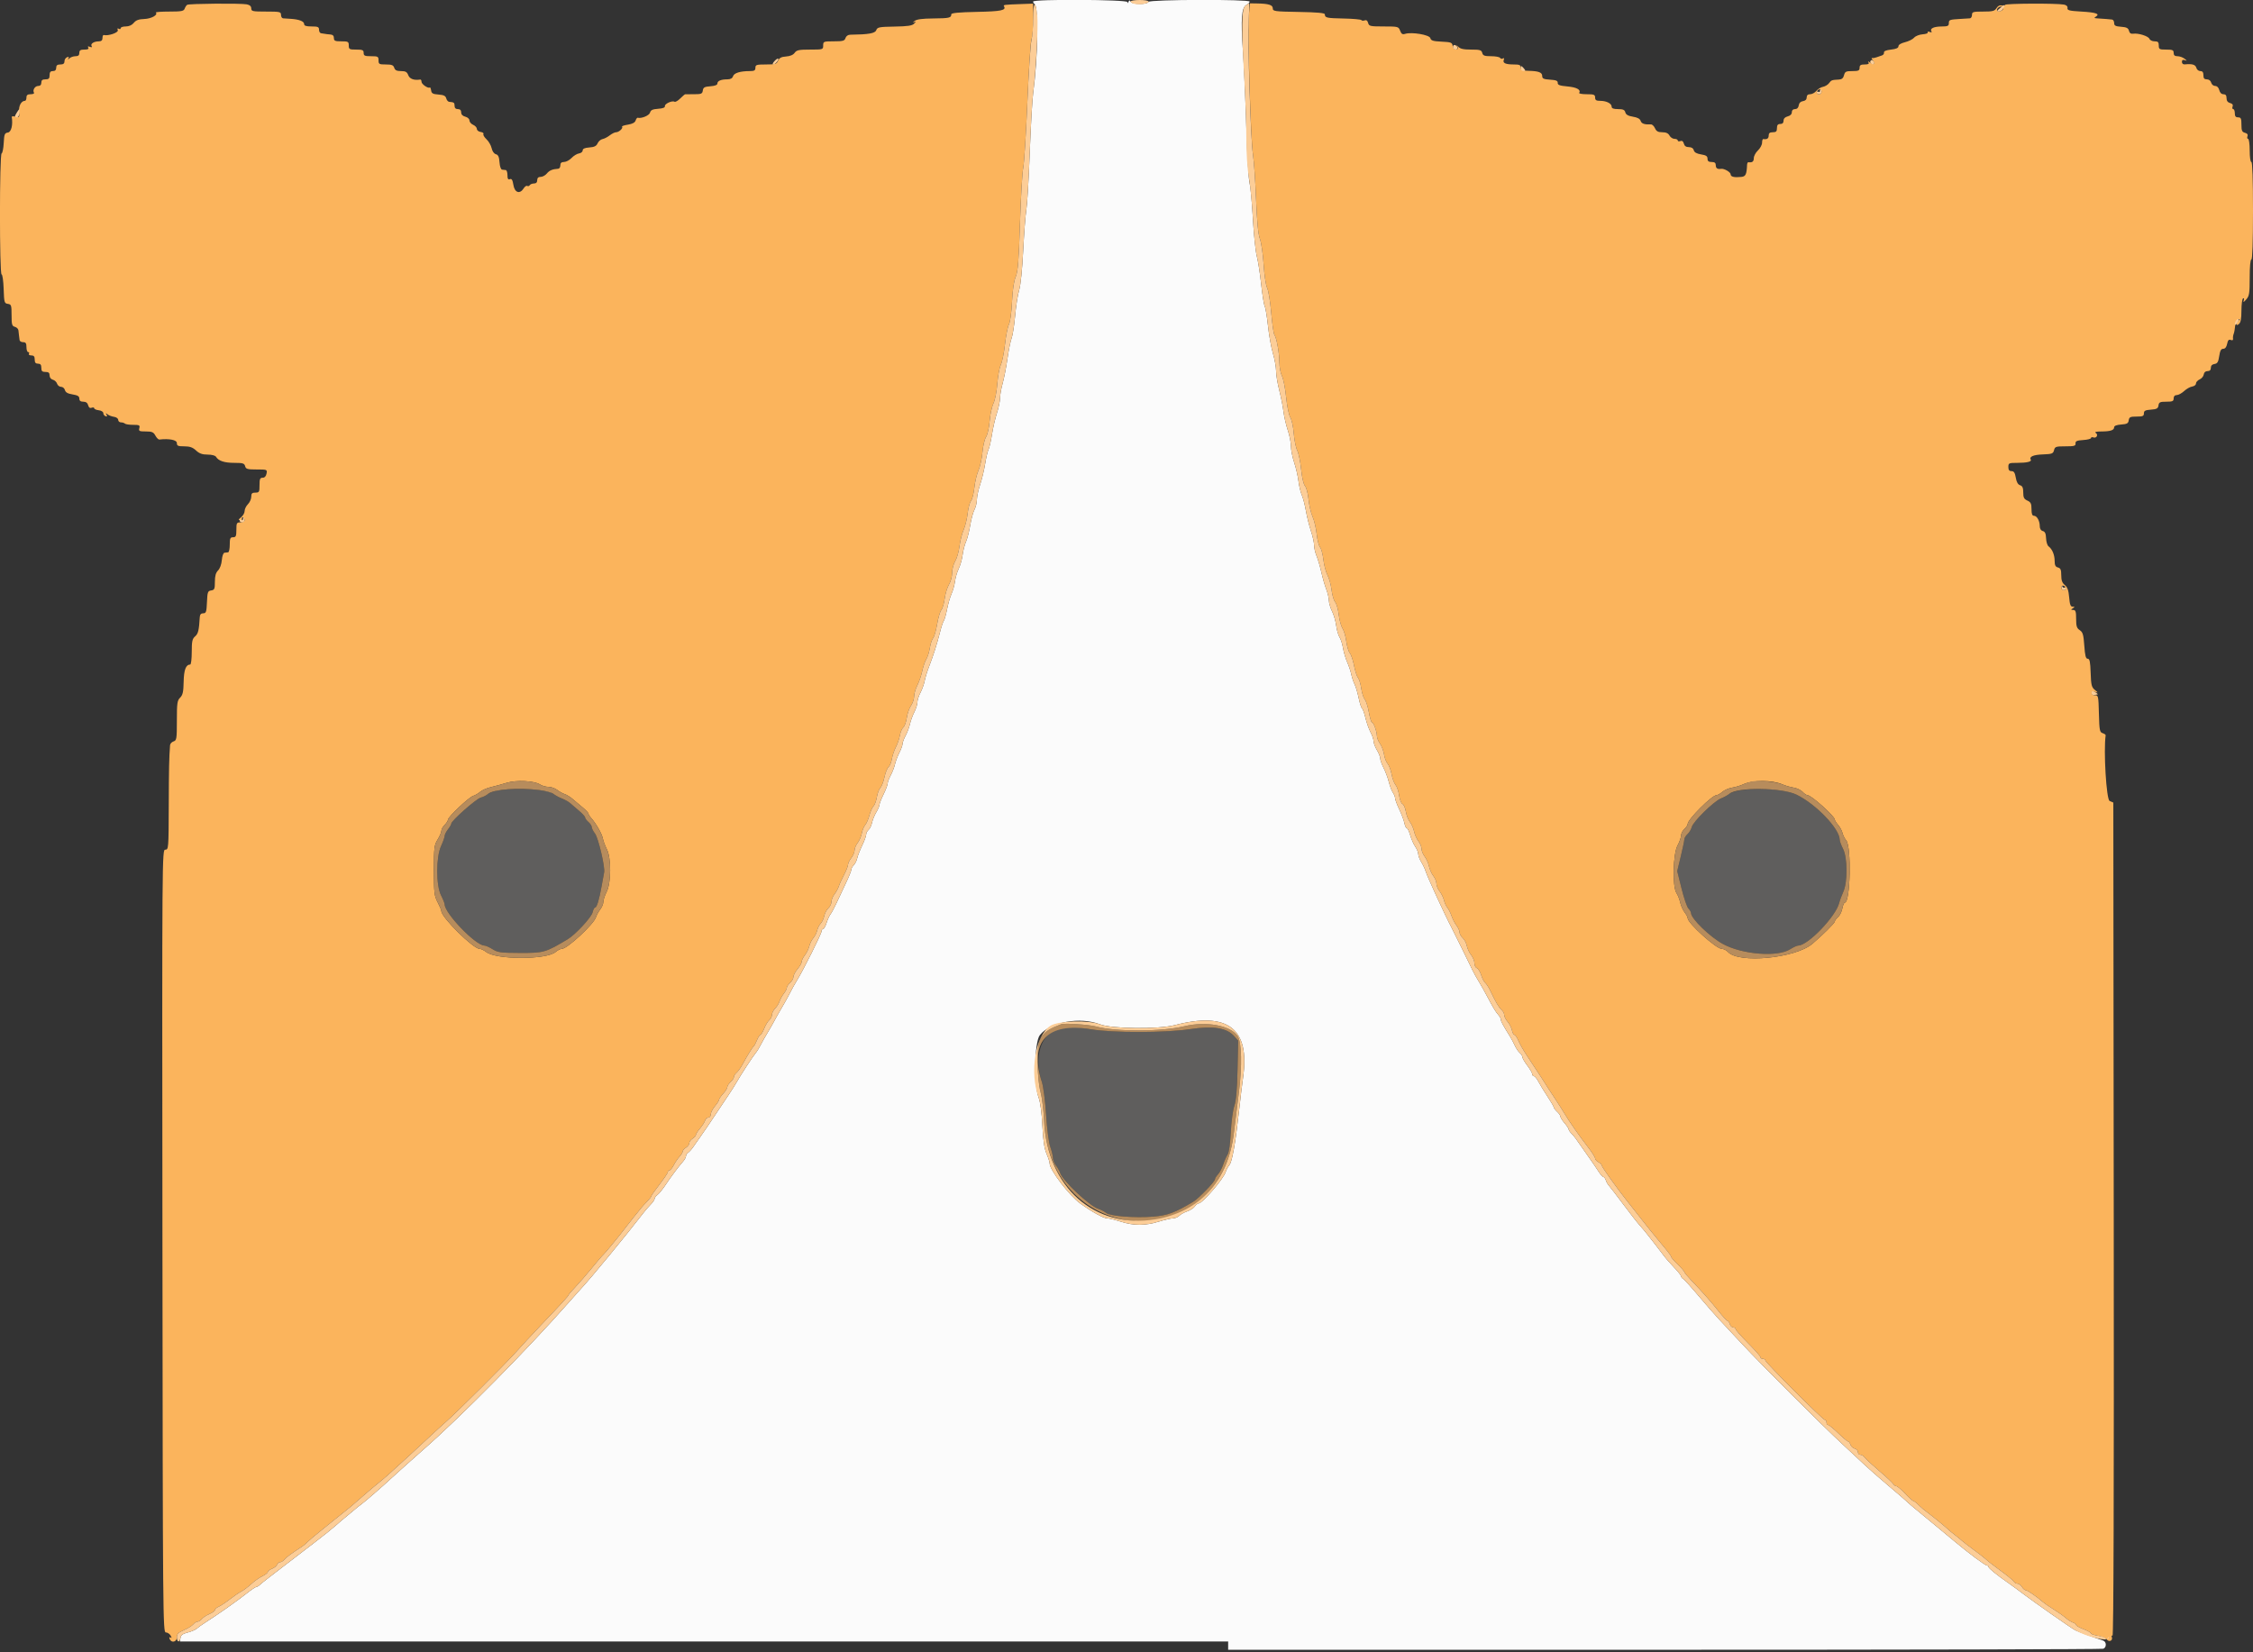
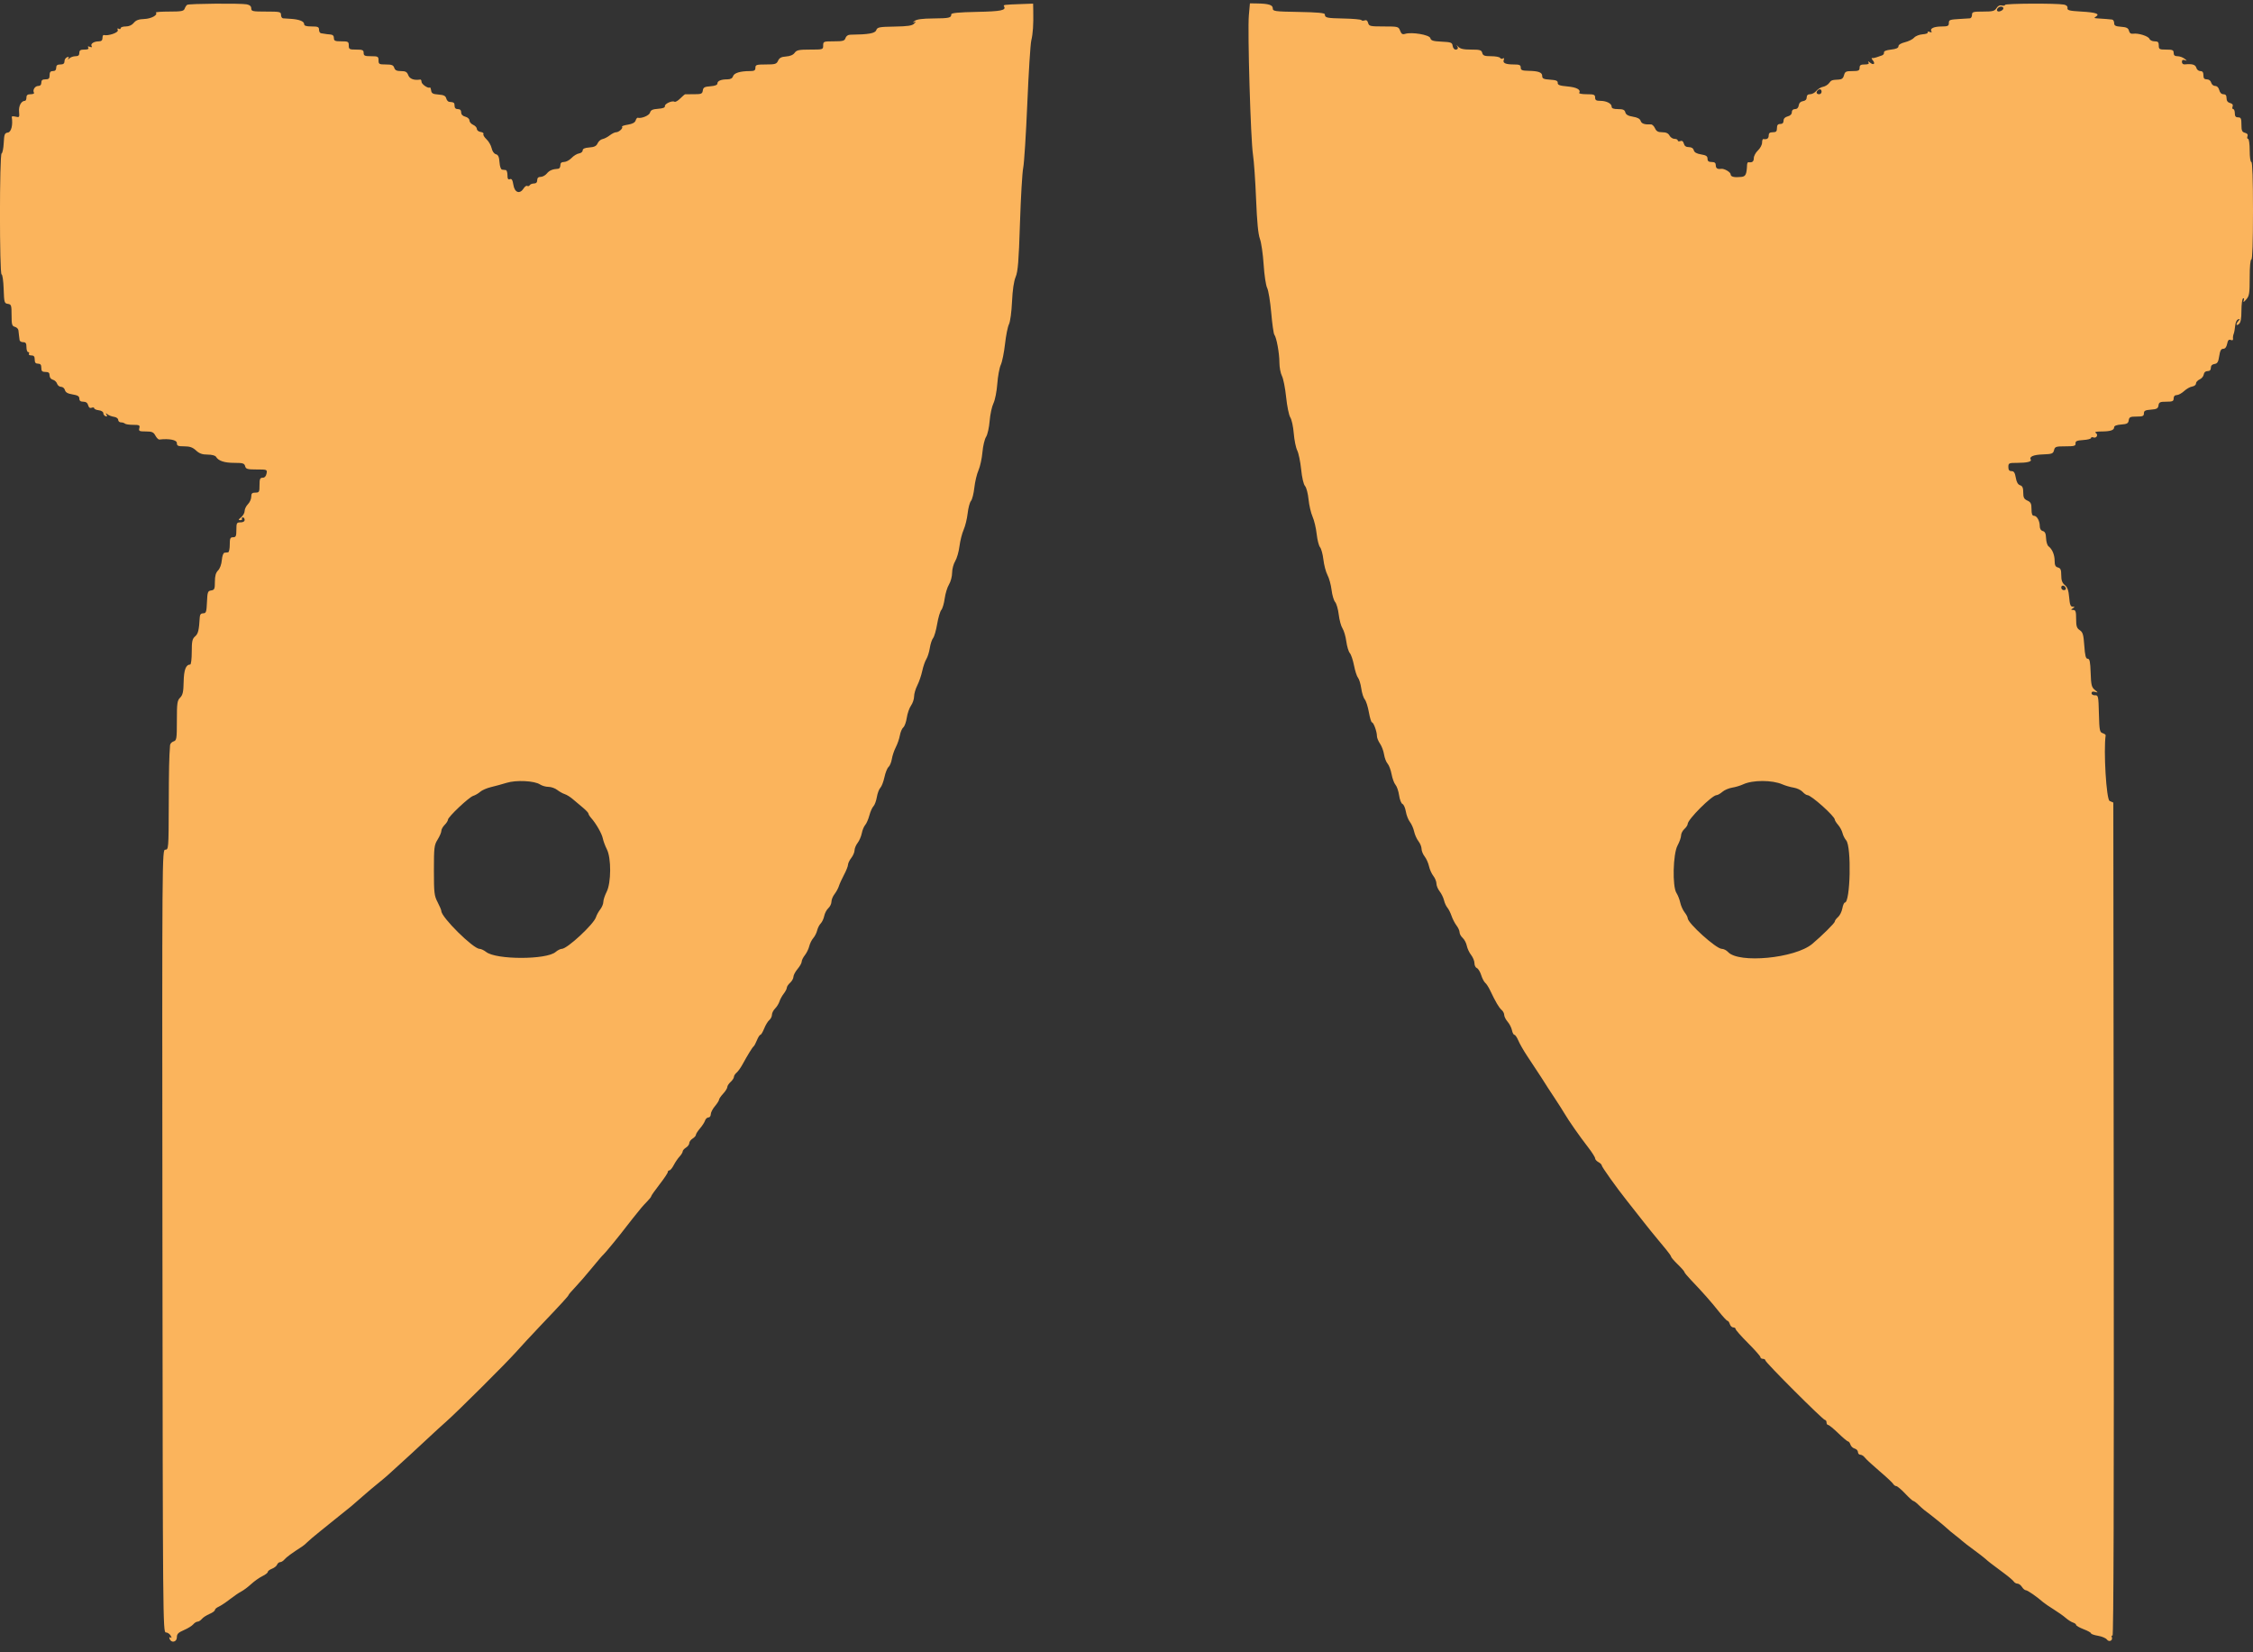
<svg xmlns="http://www.w3.org/2000/svg" id="svg" version="1.1" width="400" height="293.333" viewBox="0, 0, 400,293.333">
  <rect x="0" y="0" width="400" height="293.333" fill="#333333" stroke="none" />
  <g id="svgg">
-     <path id="path0" d="M183.419 0.276 C 183.419 0.428,183.541 0.628,183.689 0.719 C 184.432 1.178,184.278 10.302,183.421 16.581 C 183.267 17.711,182.998 22.435,182.823 27.079 C 182.649 31.723,182.378 36.280,182.221 37.204 C 182.065 38.128,181.812 41.394,181.659 44.461 C 181.494 47.771,181.201 50.640,180.938 51.522 C 180.694 52.338,180.372 54.385,180.223 56.070 C 180.074 57.756,179.797 59.530,179.607 60.015 C 179.418 60.499,179.083 62.150,178.862 63.683 C 178.642 65.216,178.256 67.193,178.005 68.076 C 177.755 68.958,177.550 70.118,177.550 70.653 C 177.550 71.188,177.303 72.380,177.002 73.303 C 176.700 74.226,176.300 75.955,176.113 77.145 C 175.925 78.334,175.649 79.537,175.499 79.817 C 175.349 80.097,175.083 81.226,174.907 82.325 C 174.732 83.425,174.330 85.091,174.014 86.027 C 173.699 86.963,173.440 88.162,173.439 88.692 C 173.438 89.222,173.242 90.030,173.003 90.488 C 172.764 90.946,172.424 92.200,172.247 93.276 C 172.070 94.351,171.737 95.649,171.507 96.161 C 171.277 96.672,171.005 97.729,170.902 98.508 C 170.800 99.288,170.489 100.389,170.212 100.954 C 169.935 101.519,169.638 102.523,169.553 103.187 C 169.469 103.850,169.195 104.840,168.946 105.388 C 168.696 105.935,168.337 107.175,168.147 108.144 C 167.957 109.112,167.694 110.038,167.562 110.202 C 167.430 110.365,167.124 111.289,166.881 112.256 C 166.375 114.271,165.726 116.307,164.916 118.415 C 164.607 119.222,164.264 120.345,164.156 120.910 C 164.047 121.475,163.715 122.397,163.417 122.960 C 163.120 123.522,162.876 124.287,162.876 124.659 C 162.876 125.031,162.628 125.825,162.325 126.424 C 162.022 127.023,161.674 127.975,161.552 128.540 C 161.430 129.105,161.084 130.027,160.783 130.590 C 160.481 131.152,160.235 131.818,160.235 132.069 C 160.235 132.319,159.978 133.028,159.665 133.642 C 159.351 134.257,159.004 135.176,158.892 135.685 C 158.780 136.194,158.443 137.071,158.141 137.633 C 157.840 138.196,157.592 138.856,157.591 139.101 C 157.589 139.345,157.263 140.205,156.866 141.012 C 156.469 141.820,156.140 142.662,156.135 142.885 C 156.130 143.108,155.876 143.703,155.571 144.206 C 155.266 144.709,154.927 145.541,154.818 146.055 C 154.710 146.568,154.432 147.145,154.200 147.338 C 153.968 147.530,153.778 147.900,153.778 148.161 C 153.778 148.421,153.458 149.296,153.067 150.106 C 152.676 150.915,152.279 151.931,152.186 152.364 C 152.093 152.797,151.819 153.348,151.577 153.590 C 151.335 153.832,151.137 154.194,151.137 154.395 C 151.137 154.595,150.724 155.628,150.220 156.690 C 149.715 157.752,148.966 159.347,148.555 160.235 C 148.144 161.123,147.650 162.047,147.456 162.289 C 147.262 162.531,146.944 163.225,146.749 163.830 C 146.555 164.435,146.274 164.930,146.125 164.930 C 145.977 164.930,145.855 165.112,145.855 165.333 C 145.855 165.761,142.586 172.299,141.508 174.028 C 141.156 174.593,140.603 175.583,140.280 176.229 C 139.957 176.875,139.300 178.063,138.819 178.870 C 138.339 179.677,137.740 180.734,137.488 181.218 C 137.236 181.702,136.707 182.627,136.313 183.272 C 135.918 183.918,135.362 184.904,135.076 185.464 C 134.790 186.024,134.383 186.684,134.172 186.932 C 133.709 187.472,131.371 191.051,130.832 192.044 C 130.621 192.433,129.952 193.491,129.347 194.395 C 128.742 195.299,127.751 196.781,127.146 197.688 C 125.633 199.956,125.287 200.466,124.361 201.787 C 123.919 202.418,123.327 203.265,123.046 203.668 C 122.764 204.072,122.367 204.508,122.162 204.637 C 121.958 204.766,121.790 205.038,121.790 205.242 C 121.790 205.445,121.559 205.873,121.277 206.191 C 120.493 207.074,119.092 208.949,118.118 210.418 C 117.636 211.145,117.010 211.911,116.728 212.122 C 116.445 212.333,116.214 212.648,116.214 212.822 C 116.214 212.996,115.917 213.439,115.554 213.805 C 115.191 214.172,114.605 214.847,114.253 215.306 C 111.406 219.012,104.801 227.042,103.302 228.620 C 103.059 228.875,102.003 230.058,100.954 231.249 C 93.529 239.679,81.808 251.538,75.132 257.373 C 73.824 258.517,70.258 261.707,69.556 262.362 C 68.017 263.798,64.765 266.624,64.173 267.040 C 63.842 267.272,63.342 267.669,63.061 267.921 C 62.780 268.172,62.135 268.709,61.627 269.112 C 61.119 269.516,60.218 270.283,59.625 270.816 C 59.032 271.350,57.359 272.690,55.906 273.795 C 54.453 274.899,52.268 276.576,51.049 277.520 C 49.830 278.464,48.311 279.633,47.674 280.117 C 47.036 280.602,46.341 281.163,46.127 281.365 C 45.914 281.566,45.629 281.731,45.493 281.731 C 45.358 281.731,44.608 282.236,43.827 282.854 C 42.070 284.242,38.699 286.612,36.371 288.097 C 35.817 288.451,35.172 288.913,34.939 289.124 C 34.706 289.336,33.979 289.646,33.325 289.815 C 32.441 290.042,32.111 290.287,32.041 290.769 L 31.947 291.416 124.998 291.416 L 218.048 291.416 218.048 292.150 L 218.048 292.883 295.501 292.883 C 338.099 292.883,373.162 292.803,373.417 292.705 C 374.042 292.465,374.008 291.437,373.368 291.239 C 372.291 290.905,368.731 289.587,368.417 289.405 C 367.444 288.842,361.035 284.359,359.154 282.925 C 358.398 282.349,357.304 281.548,356.724 281.145 C 354.546 279.630,353.045 278.417,353.045 278.171 C 353.045 278.031,352.912 277.916,352.750 277.916 C 352.448 277.916,349.401 275.649,347.127 273.732 C 346.427 273.142,344.600 271.628,343.067 270.367 C 339.372 267.329,338.970 266.991,338.409 266.454 C 338.146 266.203,336.687 264.949,335.167 263.666 C 333.647 262.384,331.846 260.807,331.165 260.161 C 330.485 259.516,328.642 257.799,327.071 256.346 C 323.484 253.030,312.674 242.232,309.171 238.465 C 307.718 236.902,305.948 235.007,305.237 234.252 C 304.526 233.497,302.887 231.622,301.594 230.086 C 300.301 228.550,299.067 227.187,298.851 227.058 C 298.636 226.929,298.459 226.707,298.459 226.565 C 298.459 226.424,297.893 225.717,297.201 224.994 C 296.509 224.272,295.684 223.323,295.367 222.885 C 295.050 222.447,294.357 221.543,293.827 220.875 C 293.297 220.208,292.637 219.367,292.360 219.006 C 292.083 218.645,291.525 217.985,291.121 217.539 C 290.717 217.093,289.400 215.407,288.194 213.793 C 286.989 212.179,285.843 210.693,285.647 210.490 C 285.452 210.287,285.208 209.858,285.106 209.536 C 285.004 209.214,284.810 208.951,284.675 208.951 C 284.541 208.951,284.157 208.522,283.822 207.997 C 283.486 207.472,282.846 206.527,282.399 205.897 C 281.951 205.266,281.387 204.460,281.145 204.106 C 279.858 202.225,279.485 201.725,279.017 201.252 C 278.734 200.967,278.503 200.622,278.503 200.486 C 278.503 200.350,278.173 199.854,277.770 199.385 C 277.367 198.916,277.037 198.388,277.036 198.211 C 277.036 198.035,276.772 197.651,276.449 197.359 C 276.126 197.067,275.862 196.719,275.862 196.585 C 275.862 196.452,275.367 195.598,274.762 194.688 C 274.156 193.777,273.429 192.586,273.145 192.041 C 272.861 191.495,272.498 191.049,272.338 191.049 C 272.178 191.049,272.043 190.884,272.039 190.682 C 272.034 190.481,271.638 189.797,271.158 189.163 C 270.679 188.529,270.286 187.851,270.286 187.658 C 270.286 187.464,270.080 187.135,269.829 186.927 C 269.578 186.718,269.184 186.140,268.954 185.643 C 268.725 185.146,268.373 184.475,268.173 184.153 C 266.789 181.921,266.471 181.337,266.471 181.027 C 266.471 180.835,266.261 180.445,266.004 180.161 C 265.540 179.648,265.023 178.781,263.835 176.522 C 263.496 175.877,262.896 174.820,262.502 174.175 C 262.109 173.529,261.632 172.671,261.443 172.267 C 260.993 171.305,257.990 165.204,257.688 164.637 C 256.589 162.572,253.393 155.616,253.112 154.679 C 252.994 154.287,252.651 153.560,252.349 153.065 C 252.047 152.570,251.799 151.921,251.799 151.623 C 251.798 151.325,251.557 150.731,251.264 150.302 C 250.970 149.874,250.569 148.962,250.372 148.276 C 250.174 147.590,249.903 147.029,249.768 147.029 C 249.633 147.029,249.443 146.630,249.346 146.144 C 249.249 145.657,248.836 144.555,248.429 143.694 C 248.022 142.834,247.689 141.941,247.689 141.710 C 247.689 141.479,247.511 141.029,247.294 140.711 C 247.077 140.393,246.752 139.538,246.571 138.811 C 246.390 138.085,245.974 136.968,245.645 136.328 C 245.316 135.689,245.048 134.933,245.048 134.648 C 245.048 134.363,244.784 133.698,244.462 133.169 C 244.140 132.641,243.876 131.942,243.875 131.617 C 243.874 131.292,243.629 130.566,243.330 130.003 C 243.031 129.440,242.622 128.286,242.420 127.439 C 242.219 126.591,241.944 125.829,241.810 125.746 C 241.675 125.663,241.410 124.838,241.219 123.913 C 241.028 122.987,240.705 121.900,240.501 121.497 C 240.296 121.093,240.032 120.301,239.914 119.736 C 239.796 119.171,239.464 118.180,239.178 117.535 C 238.891 116.889,238.559 115.770,238.440 115.047 C 238.321 114.324,238.043 113.457,237.822 113.120 C 237.602 112.783,237.336 111.856,237.231 111.059 C 237.126 110.263,236.795 109.121,236.495 108.522 C 236.195 107.923,235.944 107.065,235.937 106.615 C 235.930 106.164,235.719 105.268,235.468 104.622 C 235.217 103.977,234.823 102.610,234.592 101.586 C 234.362 100.561,233.979 99.258,233.741 98.689 C 233.503 98.120,233.309 97.270,233.309 96.800 C 233.309 96.330,233.056 95.191,232.746 94.268 C 232.436 93.345,232.033 91.731,231.851 90.682 C 231.668 89.633,231.340 88.379,231.123 87.894 C 230.906 87.410,230.639 86.288,230.530 85.400 C 230.421 84.512,230.078 83.026,229.766 82.097 C 229.455 81.168,229.200 79.881,229.200 79.237 C 229.200 78.593,228.946 77.306,228.634 76.377 C 228.323 75.448,227.981 73.962,227.874 73.074 C 227.767 72.186,227.427 70.478,227.119 69.277 C 226.811 68.076,226.559 66.539,226.559 65.860 C 226.559 65.181,226.309 63.786,226.003 62.760 C 225.697 61.734,225.301 59.532,225.122 57.865 C 224.942 56.199,224.678 54.614,224.535 54.344 C 224.391 54.073,224.112 52.333,223.914 50.477 C 223.717 48.621,223.367 46.376,223.137 45.488 C 222.907 44.600,222.591 41.563,222.434 38.738 C 222.277 35.913,222.010 33.074,221.841 32.428 C 221.672 31.783,221.419 27.425,221.278 22.744 C 221.137 18.063,220.863 11.912,220.668 9.075 C 220.273 3.311,220.424 1.337,221.294 0.871 C 221.607 0.703,221.864 0.439,221.864 0.283 C 221.864 -0.149,204.043 -0.096,203.898 0.337 C 203.734 0.829,201.063 0.826,200.759 0.334 C 200.550 -0.004,200.486 -0.004,200.352 0.334 C 200.239 0.618,200.186 0.627,200.170 0.367 C 200.141 -0.086,183.419 -0.177,183.419 0.276 M195.304 181.849 C 197.390 182.664,205.653 182.748,208.599 181.984 C 217.977 179.553,221.943 182.595,220.698 191.264 C 220.541 192.356,220.217 195.033,219.977 197.212 C 219.343 202.975,218.754 206.277,218.259 206.841 C 218.020 207.114,217.725 207.667,217.603 208.070 C 217.243 209.267,213.468 213.646,212.797 213.646 C 212.637 213.646,212.333 213.888,212.122 214.183 C 211.911 214.478,211.306 214.869,210.776 215.051 C 210.247 215.234,209.610 215.586,209.361 215.835 C 209.113 216.084,208.621 216.289,208.270 216.290 C 207.918 216.291,206.772 216.554,205.723 216.875 C 203.296 217.616,201.292 217.616,198.973 216.875 C 197.962 216.552,196.879 216.288,196.566 216.288 C 195.932 216.288,193.984 215.217,191.841 213.692 C 189.861 212.283,186.354 207.704,186.354 206.529 C 186.354 206.288,186.105 205.513,185.802 204.806 C 185.409 203.891,185.198 202.467,185.069 199.853 C 184.957 197.591,184.702 195.679,184.402 194.864 C 183.514 192.450,183.655 184.991,184.612 183.766 C 186.444 181.421,191.766 180.466,195.304 181.849 " stroke="none" fill="#fbfbfb" fill-rule="evenodd" />
-     <path id="path1" d="M88.684 140.285 C 87.827 140.410,86.903 140.714,86.630 140.960 C 86.357 141.206,85.779 141.495,85.346 141.604 C 84.552 141.802,80.117 145.721,80.117 146.225 C 80.117 146.374,79.853 146.832,79.530 147.242 C 79.208 147.652,78.944 148.176,78.944 148.405 C 78.944 148.634,78.658 149.442,78.309 150.200 C 77.394 152.188,77.397 157.181,78.315 158.980 C 78.661 159.657,78.944 160.365,78.944 160.552 C 78.944 162.146,84.460 167.862,86.003 167.866 C 86.236 167.867,86.889 168.158,87.454 168.514 C 88.373 169.092,88.883 169.161,92.308 169.173 C 96.538 169.187,96.858 169.096,100.772 166.756 C 102.175 165.917,105.024 162.837,105.219 161.948 C 105.320 161.490,105.514 161.115,105.650 161.115 C 105.959 161.115,106.370 159.771,106.815 157.300 C 107.003 156.251,107.203 155.157,107.259 154.870 C 107.443 153.915,106.218 148.712,105.634 147.969 C 105.319 147.570,105.062 147.061,105.062 146.839 C 105.062 146.618,104.798 146.210,104.475 145.933 C 104.153 145.657,103.886 145.295,103.882 145.129 C 103.879 144.963,103.398 144.431,102.814 143.947 C 102.230 143.463,101.534 142.863,101.267 142.614 C 101.000 142.365,100.325 141.980,99.767 141.759 C 99.209 141.537,98.531 141.168,98.261 140.938 C 97.323 140.142,92.112 139.786,88.684 140.285 M309.236 140.259 C 308.303 140.390,307.313 140.690,307.035 140.926 C 306.757 141.163,306.084 141.533,305.538 141.749 C 304.279 142.248,300.597 145.858,300.353 146.834 C 300.251 147.240,299.915 147.801,299.607 148.080 C 299.298 148.359,299.046 148.766,299.046 148.984 C 299.046 149.203,298.761 150.568,298.412 152.017 L 297.778 154.652 298.546 157.745 C 298.969 159.447,299.518 161.042,299.767 161.291 C 300.016 161.540,300.222 161.900,300.224 162.090 C 300.235 163.088,303.614 166.360,305.913 167.599 C 309.376 169.465,315.590 169.946,317.828 168.521 C 318.393 168.161,319.035 167.867,319.255 167.866 C 320.975 167.861,325.931 162.708,326.531 160.301 C 326.640 159.861,326.969 158.973,327.262 158.327 C 328.042 156.605,328.018 152.263,327.219 150.697 C 326.897 150.064,326.630 149.343,326.627 149.094 C 326.606 147.128,322.459 142.791,318.963 141.079 C 317.114 140.173,312.579 139.791,309.236 140.259 M187.735 182.782 C 184.739 183.646,183.546 187.669,184.976 192.089 C 185.237 192.895,185.573 195.506,185.730 197.946 C 185.895 200.509,186.207 202.884,186.477 203.632 C 186.732 204.338,186.941 205.212,186.941 205.573 C 186.941 205.935,187.187 206.545,187.487 206.930 C 187.788 207.315,188.125 207.921,188.236 208.276 C 188.652 209.605,193.417 214.075,194.973 214.596 C 195.478 214.765,196.114 215.095,196.386 215.330 C 197.051 215.905,201.526 216.254,204.774 215.985 C 207.304 215.775,208.620 215.284,211.864 213.339 C 212.793 212.782,215.701 209.777,215.701 209.374 C 215.701 209.202,215.946 208.798,216.246 208.476 C 216.546 208.154,216.962 207.370,217.171 206.733 C 217.380 206.097,217.730 205.299,217.950 204.961 C 218.197 204.581,218.415 203.061,218.518 200.999 C 218.609 199.158,218.890 197.058,219.141 196.332 C 219.463 195.400,219.632 193.500,219.714 189.875 L 219.830 184.740 219.097 183.929 C 217.773 182.465,215.406 182.090,211.331 182.700 C 206.802 183.377,197.631 183.388,193.620 182.721 C 190.198 182.151,189.914 182.154,187.735 182.782 " stroke="none" fill="#5f5e5d" fill-rule="evenodd" />
    <path id="path2" d="M33.225 0.856 C 33.086 0.950,32.887 1.258,32.783 1.541 C 32.623 1.976,32.204 2.054,30.041 2.054 C 28.637 2.054,27.570 2.136,27.670 2.236 C 28.087 2.653,26.859 3.330,25.607 3.373 C 24.625 3.406,24.134 3.588,23.754 4.057 C 23.425 4.463,22.907 4.696,22.330 4.696 C 21.831 4.696,21.423 4.835,21.423 5.006 C 21.423 5.177,21.269 5.222,21.080 5.105 C 20.852 4.964,20.797 5.050,20.915 5.358 C 21.078 5.783,19.224 6.421,18.415 6.218 C 18.294 6.188,18.195 6.427,18.195 6.750 C 18.195 7.162,17.998 7.338,17.535 7.341 C 16.665 7.347,16.015 7.777,16.265 8.181 C 16.395 8.391,16.288 8.436,15.961 8.311 C 15.620 8.180,15.526 8.228,15.670 8.461 C 15.814 8.694,15.595 8.804,14.984 8.804 C 14.282 8.804,14.087 8.932,14.087 9.391 C 14.087 9.808,13.891 9.978,13.412 9.978 C 13.040 9.978,12.559 10.143,12.341 10.345 C 12.033 10.631,11.991 10.632,12.151 10.348 C 12.289 10.104,12.206 10.042,11.901 10.159 C 11.650 10.256,11.445 10.584,11.445 10.890 C 11.445 11.287,11.236 11.445,10.712 11.445 C 10.174 11.445,9.978 11.602,9.978 12.032 C 9.978 12.424,9.782 12.619,9.391 12.619 C 8.961 12.619,8.804 12.815,8.804 13.353 C 8.804 13.940,8.657 14.087,8.070 14.087 C 7.532 14.087,7.337 14.243,7.337 14.674 C 7.337 15.054,7.141 15.260,6.781 15.260 C 6.204 15.260,5.745 15.996,6.033 16.461 C 6.123 16.608,5.860 16.728,5.447 16.728 C 4.891 16.728,4.696 16.881,4.696 17.315 C 4.696 17.638,4.573 17.902,4.423 17.902 C 3.779 17.902,3.289 18.810,3.384 19.829 C 3.476 20.825,3.438 20.879,2.766 20.710 C 2.372 20.612,2.067 20.633,2.087 20.757 C 2.317 22.169,2.002 23.444,1.403 23.531 C 0.825 23.614,0.741 23.823,0.661 25.385 C 0.611 26.354,0.442 27.190,0.285 27.244 C -0.100 27.376,-0.103 48.716,0.282 48.716 C 0.437 48.716,0.602 49.872,0.649 51.284 C 0.728 53.694,0.774 53.858,1.394 53.946 C 2.002 54.032,2.054 54.192,2.054 55.954 C 2.054 57.622,2.130 57.888,2.641 58.022 C 2.964 58.107,3.248 58.391,3.272 58.655 C 3.296 58.919,3.342 59.332,3.375 59.574 C 3.408 59.817,3.454 60.180,3.478 60.382 C 3.502 60.583,3.786 60.748,4.109 60.748 C 4.565 60.748,4.696 60.944,4.696 61.629 C 4.696 62.113,4.835 62.509,5.006 62.509 C 5.177 62.509,5.235 62.641,5.136 62.803 C 5.036 62.964,5.226 63.096,5.559 63.096 C 6.008 63.096,6.163 63.285,6.163 63.830 C 6.163 64.368,6.319 64.563,6.750 64.563 C 7.180 64.563,7.337 64.759,7.337 65.297 C 7.337 65.884,7.483 66.031,8.070 66.031 C 8.619 66.031,8.804 66.186,8.804 66.645 C 8.804 67.009,9.039 67.321,9.381 67.411 C 9.699 67.494,10.038 67.811,10.135 68.117 C 10.232 68.422,10.551 68.672,10.844 68.672 C 11.137 68.672,11.445 68.932,11.528 69.251 C 11.636 69.662,12.028 69.885,12.883 70.022 C 13.795 70.168,14.087 70.348,14.087 70.764 C 14.087 71.147,14.298 71.313,14.786 71.313 C 15.253 71.313,15.540 71.521,15.649 71.938 C 15.758 72.356,15.964 72.505,16.270 72.388 C 16.522 72.291,16.728 72.331,16.728 72.477 C 16.728 72.622,17.091 72.783,17.535 72.835 C 17.992 72.887,18.342 73.108,18.342 73.343 C 18.342 73.572,18.525 73.820,18.750 73.895 C 19.032 73.989,19.082 73.906,18.913 73.626 C 18.720 73.305,18.757 73.291,19.093 73.560 C 19.325 73.746,19.846 73.944,20.249 74.000 C 20.660 74.057,20.983 74.295,20.984 74.541 C 20.984 74.784,21.206 74.983,21.477 74.985 C 21.747 74.987,22.066 75.087,22.185 75.206 C 22.304 75.325,22.961 75.422,23.646 75.422 C 24.746 75.422,24.872 75.490,24.737 76.009 C 24.600 76.531,24.728 76.596,25.888 76.596 C 26.981 76.596,27.258 76.716,27.587 77.331 C 27.803 77.735,28.123 78.049,28.297 78.030 C 30.047 77.830,31.401 78.101,31.401 78.650 C 31.401 79.149,31.597 79.237,32.707 79.237 C 33.693 79.237,34.206 79.417,34.804 79.971 C 35.393 80.517,35.918 80.704,36.859 80.704 C 37.610 80.704,38.217 80.865,38.357 81.102 C 38.782 81.822,39.849 82.172,41.619 82.172 C 43.118 82.172,43.387 82.255,43.519 82.759 C 43.652 83.269,43.919 83.346,45.566 83.346 C 47.429 83.346,47.458 83.358,47.321 84.079 C 47.230 84.552,46.984 84.813,46.628 84.813 C 46.168 84.813,46.075 85.036,46.075 86.134 C 46.075 87.347,46.015 87.454,45.341 87.454 C 44.754 87.454,44.607 87.601,44.607 88.188 C 44.607 88.591,44.343 89.186,44.021 89.508 C 43.698 89.831,43.434 90.371,43.434 90.709 C 43.434 91.046,43.149 91.552,42.802 91.834 C 42.303 92.238,42.269 92.345,42.642 92.345 C 42.902 92.345,43.046 92.235,42.963 92.101 C 42.880 91.966,42.952 91.856,43.123 91.856 C 43.294 91.856,43.434 92.054,43.434 92.296 C 43.434 92.570,43.156 92.737,42.700 92.737 C 42.026 92.737,41.966 92.844,41.966 94.057 C 41.966 95.182,41.879 95.378,41.379 95.378 C 40.879 95.378,40.792 95.573,40.792 96.698 C 40.792 97.425,40.660 98.036,40.499 98.056 C 40.337 98.076,40.045 98.109,39.848 98.129 C 39.647 98.150,39.444 98.720,39.384 99.437 C 39.322 100.182,39.045 100.941,38.714 101.271 C 38.311 101.674,38.151 102.246,38.151 103.281 C 38.151 104.558,38.074 104.739,37.491 104.822 C 36.891 104.907,36.823 105.097,36.744 106.897 C 36.668 108.637,36.587 108.877,36.083 108.877 C 35.696 108.877,35.497 109.092,35.470 109.538 C 35.325 111.930,35.187 112.503,34.640 112.977 C 34.136 113.414,34.043 113.847,34.043 115.735 C 34.043 116.967,33.920 117.975,33.770 117.975 C 33.004 117.975,32.647 118.916,32.605 121.047 C 32.571 122.834,32.448 123.384,31.982 123.851 C 31.468 124.364,31.401 124.836,31.401 127.933 C 31.401 131.177,31.358 131.449,30.814 131.621 C 30.492 131.724,30.211 132.030,30.191 132.302 C 30.023 134.576,29.984 136.408,29.961 143.140 C 29.935 150.615,29.917 150.844,29.352 150.844 C 28.774 150.844,28.771 151.231,28.839 220.323 C 28.904 287.354,28.926 289.802,29.442 289.804 C 29.737 289.805,30.117 290.055,30.286 290.358 C 30.510 290.757,30.505 290.854,30.268 290.707 C 30.060 290.579,30.004 290.671,30.115 290.961 C 30.415 291.742,31.401 291.520,31.401 290.672 C 31.401 290.076,31.650 289.821,32.653 289.391 C 33.341 289.096,34.084 288.639,34.303 288.375 C 34.522 288.110,34.867 287.894,35.070 287.894 C 35.272 287.894,35.619 287.676,35.841 287.409 C 36.062 287.142,36.673 286.744,37.197 286.524 C 37.722 286.305,38.151 285.992,38.151 285.829 C 38.151 285.666,38.448 285.403,38.811 285.245 C 39.175 285.087,40.066 284.496,40.792 283.931 C 41.519 283.367,42.438 282.740,42.835 282.538 C 43.233 282.337,44.025 281.743,44.596 281.219 C 45.167 280.695,46.064 280.061,46.588 279.811 C 47.113 279.561,47.542 279.227,47.542 279.069 C 47.542 278.911,47.876 278.655,48.283 278.500 C 48.691 278.345,49.101 278.019,49.195 277.774 C 49.289 277.529,49.534 277.329,49.739 277.329 C 49.944 277.329,50.291 277.113,50.510 276.849 C 50.853 276.436,51.816 275.731,53.661 274.541 C 53.912 274.380,54.321 274.034,54.571 273.771 C 54.821 273.509,55.884 272.611,56.933 271.775 C 57.982 270.940,59.189 269.966,59.614 269.611 C 60.040 269.256,60.732 268.701,61.152 268.379 C 61.986 267.738,62.593 267.224,64.617 265.444 C 65.351 264.798,66.447 263.874,67.054 263.390 C 67.661 262.905,68.522 262.179,68.968 261.775 C 71.901 259.121,74.238 256.975,76.000 255.319 C 77.116 254.270,78.533 252.974,79.147 252.440 C 80.999 250.829,89.831 242.040,91.617 240.029 C 92.535 238.996,94.450 236.930,95.872 235.437 C 99.617 231.509,100.954 230.049,100.954 229.888 C 100.954 229.810,101.482 229.194,102.127 228.519 C 102.773 227.845,104.109 226.302,105.098 225.092 C 106.086 223.881,106.994 222.825,107.116 222.744 C 107.323 222.607,110.114 219.205,111.089 217.902 C 111.545 217.292,113.102 215.339,113.866 214.416 C 114.109 214.124,114.604 213.585,114.967 213.218 C 115.330 212.852,115.627 212.464,115.627 212.357 C 115.627 212.250,116.288 211.311,117.095 210.271 C 117.902 209.232,118.562 208.245,118.562 208.079 C 118.562 207.913,118.691 207.777,118.848 207.777 C 119.005 207.777,119.349 207.360,119.613 206.851 C 119.876 206.341,120.342 205.656,120.647 205.328 C 120.953 205.000,121.203 204.590,121.203 204.417 C 121.203 204.244,121.467 203.938,121.790 203.736 C 122.113 203.535,122.377 203.174,122.377 202.935 C 122.377 202.695,122.641 202.335,122.964 202.133 C 123.287 201.931,123.551 201.633,123.551 201.470 C 123.552 201.307,123.878 200.795,124.277 200.331 C 124.675 199.867,125.080 199.240,125.176 198.937 C 125.273 198.634,125.541 198.386,125.772 198.386 C 126.003 198.386,126.192 198.132,126.192 197.821 C 126.192 197.511,126.522 196.865,126.926 196.385 C 127.329 195.906,127.660 195.386,127.660 195.232 C 127.660 195.077,127.990 194.594,128.393 194.158 C 128.797 193.723,129.127 193.196,129.127 192.987 C 129.127 192.778,129.391 192.368,129.714 192.076 C 130.037 191.784,130.301 191.384,130.301 191.186 C 130.301 190.989,130.509 190.655,130.762 190.444 C 131.016 190.234,131.482 189.590,131.797 189.014 C 132.748 187.277,133.583 185.922,133.799 185.767 C 133.911 185.686,134.176 185.191,134.388 184.666 C 134.600 184.142,134.876 183.712,135.000 183.712 C 135.124 183.712,135.427 183.210,135.673 182.595 C 135.919 181.981,136.329 181.304,136.585 181.092 C 136.841 180.880,137.051 180.458,137.051 180.155 C 137.051 179.852,137.302 179.353,137.609 179.046 C 137.915 178.739,138.264 178.178,138.383 177.799 C 138.501 177.419,138.845 176.794,139.145 176.409 C 139.446 176.024,139.692 175.550,139.692 175.354 C 139.692 175.159,139.956 174.760,140.279 174.468 C 140.602 174.176,140.866 173.703,140.866 173.418 C 140.866 173.133,141.196 172.507,141.599 172.027 C 142.003 171.548,142.333 170.961,142.333 170.724 C 142.333 170.486,142.589 169.967,142.902 169.569 C 143.215 169.171,143.562 168.460,143.674 167.989 C 143.786 167.517,144.107 166.867,144.387 166.544 C 144.668 166.222,144.981 165.604,145.083 165.171 C 145.185 164.738,145.468 164.185,145.712 163.941 C 145.956 163.697,146.235 163.100,146.333 162.615 C 146.430 162.129,146.758 161.507,147.062 161.231 C 147.367 160.956,147.616 160.439,147.616 160.082 C 147.616 159.725,147.862 159.119,148.162 158.734 C 148.463 158.349,148.809 157.712,148.933 157.320 C 149.056 156.927,149.470 156.016,149.853 155.295 C 150.237 154.574,150.553 153.773,150.557 153.515 C 150.560 153.256,150.822 152.715,151.137 152.311 C 151.453 151.908,151.714 151.298,151.718 150.957 C 151.721 150.615,151.968 150.021,152.266 149.636 C 152.563 149.251,152.895 148.483,153.003 147.928 C 153.110 147.374,153.383 146.714,153.608 146.461 C 153.833 146.208,154.165 145.446,154.346 144.767 C 154.527 144.089,154.853 143.355,155.072 143.136 C 155.290 142.918,155.563 142.183,155.677 141.503 C 155.792 140.823,156.072 140.082,156.298 139.856 C 156.524 139.629,156.852 138.782,157.025 137.973 C 157.199 137.164,157.526 136.348,157.753 136.160 C 157.979 135.972,158.244 135.336,158.340 134.747 C 158.436 134.158,158.753 133.213,159.045 132.649 C 159.337 132.084,159.662 131.139,159.766 130.550 C 159.871 129.961,160.145 129.323,160.375 129.132 C 160.605 128.942,160.883 128.169,160.994 127.415 C 161.104 126.662,161.440 125.695,161.742 125.267 C 162.043 124.838,162.289 124.107,162.289 123.641 C 162.289 123.176,162.545 122.293,162.857 121.681 C 163.169 121.068,163.565 119.914,163.736 119.116 C 163.907 118.318,164.233 117.372,164.461 117.013 C 164.688 116.654,164.967 115.767,165.081 115.040 C 165.195 114.314,165.456 113.522,165.661 113.280 C 165.866 113.037,166.192 111.915,166.384 110.785 C 166.576 109.655,166.908 108.533,167.121 108.291 C 167.334 108.048,167.604 107.135,167.721 106.260 C 167.838 105.386,168.182 104.263,168.485 103.766 C 168.789 103.268,169.038 102.333,169.039 101.687 C 169.040 101.042,169.286 100.112,169.585 99.621 C 169.885 99.130,170.227 97.941,170.346 96.980 C 170.466 96.018,170.797 94.703,171.083 94.057 C 171.369 93.412,171.691 92.097,171.798 91.135 C 171.905 90.173,172.170 89.183,172.386 88.934 C 172.603 88.685,172.872 87.627,172.985 86.583 C 173.099 85.539,173.428 84.152,173.717 83.502 C 174.007 82.851,174.324 81.409,174.422 80.297 C 174.520 79.185,174.810 77.956,175.066 77.564 C 175.323 77.173,175.609 75.904,175.702 74.744 C 175.795 73.583,176.098 72.172,176.375 71.607 C 176.656 71.036,176.960 69.499,177.060 68.147 C 177.159 66.809,177.438 65.290,177.681 64.772 C 177.924 64.254,178.261 62.597,178.429 61.089 C 178.597 59.582,178.913 57.997,179.131 57.568 C 179.355 57.125,179.591 55.387,179.675 53.558 C 179.771 51.480,180.001 49.912,180.321 49.156 C 180.724 48.206,180.870 46.388,181.087 39.618 C 181.234 35.018,181.493 30.594,181.662 29.787 C 181.830 28.980,182.158 23.830,182.390 18.342 C 182.622 12.854,182.939 7.836,183.095 7.190 C 183.386 5.981,183.494 4.389,183.446 2.009 L 183.419 0.644 181.291 0.721 C 178.266 0.830,178.085 0.854,178.247 1.115 C 178.689 1.831,177.761 2.022,173.435 2.110 C 170.222 2.174,168.892 2.301,168.892 2.543 C 168.892 3.170,168.548 3.249,165.708 3.276 C 163.712 3.294,162.735 3.427,162.368 3.727 C 162.058 3.981,162.026 4.068,162.289 3.942 C 162.680 3.756,162.680 3.784,162.289 4.200 C 161.948 4.562,161.163 4.679,158.818 4.718 C 156.081 4.764,155.766 4.826,155.570 5.355 C 155.360 5.923,154.228 6.120,150.935 6.164 C 150.558 6.169,150.217 6.412,150.109 6.755 C 149.949 7.256,149.661 7.337,148.036 7.337 C 146.218 7.337,146.148 7.364,146.148 8.070 C 146.148 8.791,146.108 8.804,143.817 8.804 C 141.836 8.804,141.426 8.890,141.084 9.378 C 140.827 9.745,140.279 9.979,139.565 10.027 C 138.729 10.084,138.372 10.271,138.143 10.774 C 137.871 11.371,137.630 11.445,135.976 11.445 C 134.312 11.445,134.116 11.507,134.116 12.032 C 134.116 12.503,133.920 12.619,133.125 12.619 C 131.420 12.619,130.327 12.955,130.143 13.535 C 130.025 13.905,129.692 14.087,129.131 14.087 C 128.009 14.087,127.366 14.359,127.366 14.835 C 127.366 15.086,126.919 15.259,126.119 15.317 C 125.082 15.392,124.856 15.519,124.778 16.067 C 124.695 16.650,124.514 16.728,123.237 16.728 C 122.441 16.728,121.727 16.731,121.650 16.734 C 121.573 16.738,121.176 17.075,120.767 17.484 C 120.359 17.892,119.905 18.153,119.758 18.062 C 119.338 17.803,117.963 18.435,118.046 18.849 C 118.096 19.095,117.686 19.254,116.842 19.314 C 115.856 19.385,115.528 19.540,115.410 19.989 C 115.276 20.502,113.880 21.086,113.224 20.904 C 113.113 20.874,112.944 21.093,112.849 21.393 C 112.733 21.758,112.277 22.002,111.471 22.131 C 110.809 22.237,110.344 22.401,110.438 22.495 C 110.682 22.738,109.884 23.478,109.378 23.478 C 109.146 23.478,108.641 23.726,108.255 24.029 C 107.870 24.333,107.291 24.630,106.969 24.691 C 106.647 24.752,106.255 25.092,106.099 25.446 C 105.886 25.931,105.520 26.113,104.632 26.178 C 103.814 26.239,103.448 26.402,103.448 26.706 C 103.448 26.948,103.157 27.187,102.801 27.238 C 102.445 27.289,101.850 27.650,101.480 28.040 C 101.110 28.431,100.510 28.752,100.147 28.755 C 99.684 28.759,99.486 28.935,99.486 29.347 C 99.486 29.670,99.321 29.944,99.120 29.956 C 98.096 30.019,97.535 30.252,97.092 30.799 C 96.824 31.130,96.328 31.401,95.991 31.401 C 95.573 31.401,95.378 31.589,95.378 31.988 C 95.378 32.374,95.182 32.575,94.808 32.575 C 94.495 32.575,94.156 32.709,94.054 32.873 C 93.953 33.038,93.751 33.098,93.606 33.009 C 93.461 32.919,93.175 33.115,92.969 33.444 C 92.297 34.520,91.371 34.212,91.152 32.840 C 91.009 31.946,90.849 31.681,90.528 31.804 C 90.207 31.927,90.095 31.745,90.095 31.099 C 90.095 30.619,89.963 30.211,89.802 30.191 C 89.640 30.171,89.343 30.138,89.142 30.117 C 88.926 30.096,88.737 29.554,88.683 28.801 C 88.614 27.842,88.453 27.485,88.039 27.377 C 87.713 27.292,87.405 26.856,87.286 26.309 C 87.175 25.801,86.764 25.087,86.372 24.724 C 85.981 24.360,85.736 23.940,85.828 23.791 C 85.920 23.642,85.696 23.477,85.331 23.425 C 84.965 23.373,84.666 23.133,84.666 22.891 C 84.666 22.649,84.369 22.320,84.006 22.161 C 83.643 22.001,83.346 21.653,83.346 21.386 C 83.346 21.112,83.025 20.819,82.612 20.716 C 82.138 20.597,81.878 20.326,81.878 19.950 C 81.878 19.565,81.681 19.369,81.291 19.369 C 80.900 19.369,80.704 19.173,80.704 18.782 C 80.704 18.223,80.600 18.146,79.751 18.078 C 79.549 18.062,79.312 17.784,79.225 17.461 C 79.105 17.015,78.775 16.853,77.850 16.785 C 76.853 16.712,76.616 16.579,76.541 16.052 C 76.490 15.697,76.383 15.463,76.302 15.530 C 76.022 15.765,74.835 14.944,74.835 14.516 C 74.835 14.280,74.736 14.102,74.615 14.121 C 73.512 14.295,72.739 14.016,72.487 13.353 C 72.264 12.766,72.006 12.619,71.194 12.619 C 70.437 12.619,70.132 12.470,69.993 12.032 C 69.843 11.562,69.549 11.445,68.506 11.445 C 67.314 11.445,67.205 11.384,67.205 10.712 C 67.205 10.038,67.097 9.978,65.884 9.978 C 64.759 9.978,64.563 9.891,64.563 9.391 C 64.563 8.891,64.368 8.804,63.243 8.804 C 62.030 8.804,61.922 8.744,61.922 8.070 C 61.922 7.397,61.815 7.337,60.602 7.337 C 59.477 7.337,59.281 7.250,59.281 6.750 C 59.281 6.350,59.070 6.149,58.621 6.118 C 58.258 6.094,57.828 6.043,57.667 6.005 C 57.506 5.968,57.208 5.922,57.007 5.903 C 56.805 5.885,56.640 5.605,56.640 5.282 C 56.640 4.782,56.444 4.696,55.319 4.696 C 54.369 4.696,53.999 4.578,53.999 4.275 C 53.999 3.788,53.114 3.438,51.651 3.346 C 51.086 3.311,50.459 3.270,50.257 3.255 C 50.055 3.240,49.890 2.964,49.890 2.641 C 49.890 2.098,49.694 2.054,47.249 2.054 C 44.840 2.054,44.607 2.005,44.607 1.491 C 44.607 1.110,44.346 0.876,43.800 0.770 C 42.732 0.562,33.549 0.637,33.225 0.856 M221.724 2.718 C 221.474 5.515,222.044 24.807,222.454 27.439 C 222.630 28.569,222.879 32.135,223.007 35.363 C 223.168 39.387,223.381 41.602,223.686 42.406 C 223.930 43.052,224.227 45.098,224.347 46.953 C 224.468 48.834,224.744 50.676,224.973 51.117 C 225.197 51.552,225.522 53.530,225.695 55.512 C 225.867 57.495,226.116 59.253,226.249 59.419 C 226.637 59.904,227.146 62.701,227.148 64.358 C 227.149 65.197,227.351 66.270,227.596 66.741 C 227.842 67.212,228.178 68.910,228.342 70.514 C 228.508 72.125,228.839 73.733,229.082 74.104 C 229.325 74.474,229.601 75.747,229.696 76.933 C 229.791 78.120,230.068 79.485,230.312 79.967 C 230.555 80.449,230.868 81.958,231.006 83.320 C 231.154 84.787,231.435 85.994,231.695 86.280 C 231.936 86.547,232.217 87.613,232.320 88.650 C 232.422 89.687,232.743 91.068,233.032 91.719 C 233.322 92.370,233.651 93.756,233.764 94.800 C 233.878 95.844,234.147 96.902,234.363 97.151 C 234.580 97.400,234.847 98.390,234.958 99.352 C 235.068 100.314,235.395 101.547,235.685 102.093 C 235.974 102.639,236.300 103.827,236.409 104.734 C 236.518 105.641,236.803 106.606,237.042 106.879 C 237.282 107.152,237.570 108.159,237.683 109.116 C 237.796 110.074,238.096 111.174,238.350 111.562 C 238.604 111.949,238.908 112.990,239.027 113.874 C 239.145 114.757,239.425 115.689,239.650 115.943 C 239.874 116.198,240.209 117.189,240.395 118.145 C 240.580 119.100,240.898 120.081,241.103 120.323 C 241.307 120.565,241.568 121.423,241.683 122.230 C 241.797 123.037,242.076 123.910,242.303 124.169 C 242.529 124.428,242.857 125.452,243.032 126.443 C 243.207 127.435,243.455 128.247,243.583 128.247 C 243.868 128.247,244.461 129.880,244.461 130.666 C 244.461 130.980,244.706 131.588,245.005 132.016 C 245.304 132.445,245.628 133.307,245.726 133.932 C 245.823 134.558,246.106 135.294,246.355 135.569 C 246.604 135.843,246.923 136.690,247.065 137.450 C 247.207 138.211,247.522 139.059,247.764 139.336 C 248.006 139.612,248.293 140.454,248.401 141.207 C 248.509 141.959,248.776 142.643,248.994 142.727 C 249.213 142.811,249.481 143.413,249.592 144.065 C 249.702 144.717,250.028 145.552,250.316 145.919 C 250.605 146.287,250.941 147.051,251.064 147.616 C 251.187 148.180,251.534 148.958,251.836 149.343 C 252.138 149.728,252.384 150.337,252.384 150.697 C 252.384 151.057,252.631 151.666,252.933 152.051 C 253.235 152.436,253.582 153.213,253.705 153.778 C 253.828 154.343,254.175 155.121,254.477 155.505 C 254.779 155.890,255.026 156.500,255.026 156.860 C 255.026 157.220,255.282 157.840,255.594 158.237 C 255.907 158.635,256.255 159.346,256.368 159.818 C 256.480 160.289,256.751 160.882,256.969 161.134 C 257.187 161.387,257.521 162.047,257.710 162.602 C 257.899 163.156,258.297 163.925,258.594 164.310 C 258.891 164.695,259.134 165.235,259.134 165.511 C 259.134 165.787,259.383 166.239,259.688 166.514 C 259.992 166.789,260.321 167.415,260.419 167.904 C 260.516 168.393,260.862 169.130,261.186 169.542 C 261.510 169.955,261.775 170.608,261.775 170.995 C 261.775 171.382,261.967 171.772,262.202 171.862 C 262.436 171.952,262.781 172.509,262.968 173.100 C 263.155 173.691,263.477 174.311,263.685 174.478 C 263.893 174.645,264.280 175.240,264.545 175.799 C 265.521 177.858,266.141 178.915,266.594 179.290 C 266.849 179.502,267.058 179.903,267.058 180.182 C 267.058 180.460,267.332 181.003,267.666 181.389 C 268.001 181.775,268.347 182.455,268.436 182.901 C 268.526 183.347,268.721 183.712,268.870 183.712 C 269.020 183.712,269.334 184.171,269.568 184.731 C 269.802 185.291,270.500 186.512,271.121 187.445 C 272.940 190.182,273.350 190.806,273.665 191.308 C 274.410 192.499,275.164 193.664,276.133 195.121 C 276.710 195.989,277.447 197.147,277.770 197.695 C 278.558 199.033,280.421 201.695,281.949 203.668 C 282.636 204.556,283.199 205.443,283.199 205.639 C 283.199 205.835,283.463 206.137,283.786 206.310 C 284.109 206.482,284.373 206.744,284.373 206.891 C 284.373 207.159,286.983 210.820,288.840 213.157 C 290.358 215.067,291.493 216.508,291.940 217.092 C 292.217 217.453,292.707 218.070,293.030 218.462 C 293.353 218.854,293.923 219.549,294.297 220.006 C 294.672 220.463,295.363 221.299,295.833 221.864 C 296.304 222.428,296.691 222.990,296.694 223.111 C 296.696 223.232,297.227 223.844,297.872 224.471 C 298.518 225.097,299.046 225.701,299.046 225.812 C 299.046 225.923,299.574 226.565,300.219 227.240 C 302.326 229.445,303.771 231.079,305.132 232.795 C 305.868 233.723,306.573 234.483,306.700 234.483 C 306.827 234.483,307.014 234.747,307.117 235.070 C 307.219 235.393,307.492 235.657,307.723 235.657 C 307.955 235.657,308.144 235.787,308.144 235.945 C 308.144 236.104,309.134 237.225,310.345 238.435 C 311.555 239.646,312.546 240.770,312.546 240.934 C 312.546 241.098,312.744 241.233,312.986 241.233 C 313.228 241.233,313.426 241.358,313.426 241.512 C 313.426 241.871,323.655 252.091,324.014 252.091 C 324.163 252.091,324.285 252.289,324.285 252.531 C 324.285 252.773,324.413 252.971,324.569 252.971 C 324.725 252.971,325.534 253.632,326.367 254.439 C 327.200 255.246,327.988 255.906,328.118 255.906 C 328.248 255.906,328.433 256.156,328.530 256.461 C 328.627 256.767,328.966 257.085,329.283 257.168 C 329.601 257.251,329.861 257.529,329.861 257.786 C 329.861 258.043,330.051 258.254,330.284 258.254 C 330.517 258.254,330.880 258.486,331.091 258.770 C 331.302 259.053,332.465 260.128,333.676 261.158 C 334.886 262.188,335.982 263.210,336.111 263.430 C 336.241 263.650,336.491 263.830,336.669 263.830 C 336.847 263.830,337.553 264.424,338.240 265.150 C 338.926 265.877,339.584 266.471,339.702 266.471 C 339.821 266.471,340.218 266.768,340.584 267.131 C 340.951 267.494,341.430 267.924,341.648 268.085 C 342.793 268.930,345.055 270.753,345.623 271.289 C 345.980 271.625,346.623 272.164,347.052 272.487 C 347.481 272.810,348.049 273.272,348.314 273.514 C 348.579 273.756,349.519 274.483,350.404 275.128 C 351.288 275.774,352.228 276.500,352.493 276.742 C 353.011 277.216,353.549 277.631,355.833 279.324 C 356.640 279.922,357.406 280.576,357.535 280.778 C 357.664 280.979,357.960 281.145,358.193 281.145 C 358.425 281.145,358.781 281.409,358.982 281.731 C 359.184 282.054,359.497 282.318,359.678 282.318 C 359.977 282.318,361.619 283.455,362.737 284.435 C 362.983 284.651,363.817 285.221,364.591 285.701 C 365.365 286.181,366.334 286.867,366.744 287.225 C 367.155 287.583,367.740 287.955,368.044 288.051 C 368.349 288.148,368.599 288.340,368.599 288.477 C 368.599 288.614,369.193 288.953,369.919 289.231 C 370.646 289.508,371.240 289.837,371.240 289.963 C 371.240 290.088,371.799 290.285,372.482 290.400 C 373.165 290.516,373.872 290.812,374.052 291.058 C 374.444 291.595,375.167 291.250,374.932 290.637 C 374.840 290.399,374.896 290.291,375.059 290.391 C 375.250 290.510,375.324 265.337,375.276 216.525 L 375.202 142.480 374.541 142.190 C 373.964 141.937,373.445 133.315,373.840 130.539 C 373.856 130.428,373.612 130.255,373.298 130.155 C 372.783 129.992,372.718 129.647,372.643 126.689 C 372.565 123.571,372.529 123.406,371.949 123.435 C 371.612 123.452,371.338 123.286,371.338 123.064 C 371.338 122.798,371.545 122.719,371.949 122.831 C 372.541 122.995,372.540 122.984,371.910 122.469 C 371.346 122.008,371.249 121.605,371.177 119.442 C 371.110 117.458,371.003 116.948,370.653 116.948 C 370.313 116.948,370.175 116.421,370.048 114.624 C 369.909 112.662,369.784 112.234,369.241 111.874 C 368.713 111.523,368.599 111.167,368.599 109.869 C 368.599 108.563,368.510 108.290,368.085 108.286 C 367.646 108.282,367.636 108.240,368.012 107.997 C 368.395 107.749,368.390 107.712,367.975 107.708 C 367.607 107.705,367.466 107.321,367.360 106.041 C 367.257 104.801,367.061 104.248,366.590 103.866 C 366.125 103.490,365.957 103.029,365.957 102.127 C 365.957 101.146,365.839 100.868,365.371 100.745 C 364.927 100.629,364.784 100.345,364.784 99.580 C 364.784 98.501,364.354 97.472,363.702 96.991 C 363.483 96.830,363.285 96.184,363.261 95.557 C 363.230 94.721,363.075 94.379,362.680 94.276 C 362.343 94.188,362.142 93.867,362.142 93.417 C 362.142 92.463,361.638 91.563,361.105 91.563 C 360.799 91.563,360.675 91.223,360.675 90.383 C 360.675 89.408,360.547 89.144,359.941 88.868 C 359.347 88.598,359.208 88.323,359.208 87.427 C 359.208 86.593,359.069 86.276,358.644 86.141 C 358.267 86.021,358.016 85.579,357.885 84.801 C 357.736 83.921,357.553 83.639,357.128 83.639 C 356.725 83.639,356.566 83.432,356.566 82.905 C 356.566 82.213,356.656 82.172,358.156 82.172 C 359.828 82.172,360.757 81.955,360.546 81.613 C 360.216 81.080,360.999 80.734,362.669 80.674 C 364.320 80.614,364.520 80.539,364.675 79.922 C 364.833 79.295,365.004 79.237,366.690 79.237 C 368.266 79.237,368.528 79.162,368.493 78.723 C 368.460 78.312,368.729 78.192,369.846 78.120 C 370.613 78.071,371.240 77.910,371.240 77.763 C 371.240 77.615,371.425 77.565,371.650 77.652 C 372.211 77.867,372.588 77.180,372.085 76.861 C 371.820 76.694,372.155 76.603,373.050 76.600 C 374.685 76.595,375.348 76.378,375.348 75.848 C 375.348 75.596,375.796 75.423,376.596 75.365 C 377.633 75.290,377.859 75.164,377.937 74.615 C 378.018 74.044,378.206 73.955,379.331 73.955 C 380.422 73.955,380.631 73.863,380.631 73.384 C 380.631 72.924,380.870 72.797,381.878 72.724 C 382.915 72.649,383.141 72.523,383.219 71.974 C 383.300 71.402,383.488 71.313,384.613 71.313 C 385.718 71.313,385.913 71.225,385.913 70.726 C 385.913 70.350,386.109 70.139,386.458 70.139 C 386.757 70.139,387.347 69.819,387.770 69.427 C 388.193 69.035,388.839 68.672,389.207 68.620 C 389.575 68.568,389.875 68.327,389.875 68.085 C 389.875 67.843,390.167 67.517,390.524 67.360 C 390.880 67.204,391.210 66.808,391.257 66.480 C 391.311 66.108,391.563 65.884,391.930 65.884 C 392.321 65.884,392.517 65.688,392.517 65.297 C 392.517 64.916,392.743 64.678,393.162 64.618 C 393.679 64.545,393.845 64.268,394.002 63.224 C 394.148 62.251,394.328 61.922,394.714 61.922 C 395.053 61.922,395.291 61.621,395.406 61.048 C 395.536 60.399,395.702 60.220,396.052 60.354 C 396.356 60.471,396.498 60.391,396.454 60.128 C 396.417 59.904,396.468 59.523,396.567 59.281 C 396.667 59.039,396.787 58.389,396.834 57.836 C 396.883 57.255,397.104 56.776,397.359 56.699 C 397.714 56.592,397.728 56.641,397.432 56.955 C 396.915 57.504,396.974 57.961,397.506 57.520 C 397.818 57.261,397.946 56.574,397.946 55.154 C 397.946 54.053,398.076 53.072,398.236 52.973 C 398.406 52.869,398.456 53.014,398.358 53.323 C 398.230 53.724,398.337 53.685,398.802 53.159 C 399.341 52.547,399.413 52.092,399.413 49.270 C 399.413 47.336,399.529 46.075,399.707 46.075 C 399.896 46.075,400.000 42.993,400.000 37.417 C 400.000 31.842,399.896 28.760,399.707 28.760 C 399.539 28.760,399.413 27.880,399.413 26.706 C 399.413 25.576,399.285 24.652,399.129 24.652 C 398.972 24.652,398.924 24.446,399.020 24.194 C 399.138 23.888,398.988 23.682,398.571 23.573 C 398.053 23.437,397.946 23.189,397.946 22.123 C 397.946 21.032,397.856 20.836,397.359 20.836 C 396.928 20.836,396.772 20.641,396.772 20.103 C 396.772 19.699,396.644 19.369,396.488 19.369 C 396.331 19.369,396.282 19.163,396.379 18.911 C 396.496 18.606,396.347 18.399,395.930 18.290 C 395.512 18.181,395.304 17.894,395.304 17.427 C 395.304 16.937,395.139 16.728,394.749 16.728 C 394.402 16.728,394.125 16.453,394.010 15.994 C 393.896 15.540,393.618 15.260,393.279 15.260 C 392.978 15.260,392.663 14.996,392.578 14.674 C 392.486 14.322,392.178 14.087,391.810 14.087 C 391.351 14.087,391.196 13.902,391.196 13.353 C 391.196 12.830,391.037 12.619,390.643 12.619 C 390.337 12.619,390.022 12.357,389.937 12.032 C 389.791 11.473,389.195 11.298,387.894 11.430 C 387.589 11.461,387.381 11.283,387.381 10.992 C 387.381 10.653,387.539 10.557,387.894 10.681 C 388.322 10.830,388.313 10.786,387.838 10.419 C 387.525 10.176,386.964 9.978,386.591 9.978 C 386.109 9.978,385.913 9.809,385.913 9.391 C 385.913 8.891,385.718 8.804,384.593 8.804 C 383.380 8.804,383.272 8.744,383.272 8.070 C 383.272 7.481,383.126 7.337,382.529 7.337 C 382.121 7.337,381.711 7.140,381.619 6.900 C 381.432 6.412,379.629 5.843,378.723 5.986 C 378.327 6.048,378.085 5.877,377.978 5.460 C 377.854 4.975,377.553 4.823,376.584 4.752 C 375.587 4.679,375.348 4.552,375.348 4.092 C 375.348 3.778,375.183 3.499,374.982 3.471 C 374.633 3.424,373.553 3.338,372.267 3.256 C 371.788 3.226,371.759 3.169,372.112 2.946 C 372.877 2.462,372.131 2.204,369.529 2.054 C 367.389 1.931,366.997 1.832,367.063 1.429 C 367.113 1.124,366.883 0.901,366.427 0.814 C 365.116 0.564,355.979 0.608,355.979 0.865 C 355.979 1.005,355.725 1.052,355.413 0.971 C 355.045 0.875,354.712 1.039,354.462 1.438 C 354.133 1.965,353.791 2.054,352.094 2.054 C 350.306 2.054,350.110 2.112,350.110 2.641 C 350.110 2.964,349.945 3.240,349.743 3.255 C 349.541 3.269,348.848 3.312,348.202 3.350 C 346.094 3.474,346.001 3.506,346.001 4.109 C 346.001 4.603,345.804 4.696,344.754 4.700 C 343.362 4.705,342.596 5.052,342.898 5.540 C 343.027 5.749,342.921 5.795,342.594 5.669 C 342.315 5.563,342.164 5.597,342.256 5.746 C 342.348 5.895,341.940 6.049,341.351 6.089 C 340.761 6.130,340.081 6.397,339.839 6.683 C 339.596 6.970,338.870 7.333,338.225 7.491 C 337.504 7.666,337.051 7.947,337.051 8.217 C 337.051 8.522,336.643 8.703,335.730 8.804 C 334.870 8.900,334.436 9.082,334.485 9.326 C 334.527 9.532,334.362 9.763,334.119 9.839 C 333.875 9.916,333.445 10.065,333.162 10.171 C 332.880 10.278,332.527 10.336,332.379 10.301 C 332.230 10.267,332.282 10.447,332.494 10.702 C 333.008 11.322,332.647 11.636,332.012 11.120 C 331.679 10.850,331.583 10.836,331.729 11.079 C 331.886 11.340,331.692 11.445,331.052 11.445 C 330.350 11.445,330.154 11.573,330.154 12.032 C 330.154 12.530,329.958 12.619,328.865 12.619 C 327.735 12.619,327.554 12.710,327.392 13.353 C 327.262 13.873,326.996 14.097,326.480 14.123 C 325.221 14.187,325.127 14.221,324.735 14.757 C 324.524 15.045,324.039 15.340,323.658 15.411 C 323.276 15.483,322.745 15.808,322.477 16.135 C 322.209 16.461,321.714 16.728,321.376 16.728 C 320.966 16.728,320.763 16.915,320.763 17.294 C 320.763 17.658,320.527 17.894,320.103 17.955 C 319.678 18.015,319.409 18.284,319.349 18.709 C 319.288 19.133,319.052 19.369,318.688 19.369 C 318.328 19.369,318.122 19.571,318.122 19.924 C 318.122 20.272,317.847 20.548,317.388 20.663 C 316.914 20.782,316.654 21.054,316.654 21.429 C 316.654 21.815,316.457 22.010,316.067 22.010 C 315.637 22.010,315.481 22.206,315.481 22.744 C 315.481 23.331,315.334 23.478,314.747 23.478 C 314.209 23.478,314.013 23.634,314.013 24.065 C 314.013 24.590,313.708 24.789,313.059 24.686 C 312.938 24.667,312.839 24.959,312.839 25.334 C 312.839 25.709,312.509 26.327,312.106 26.706 C 311.702 27.085,311.372 27.702,311.372 28.078 C 311.372 28.687,311.088 28.901,310.418 28.795 C 310.297 28.776,310.188 28.991,310.176 29.274 C 310.105 30.954,309.930 31.326,309.171 31.406 C 307.908 31.541,307.263 31.388,307.263 30.954 C 307.263 30.556,306.113 29.890,305.566 29.972 C 304.922 30.068,304.622 29.869,304.622 29.347 C 304.622 28.917,304.427 28.760,303.888 28.760 C 303.352 28.760,303.155 28.603,303.155 28.177 C 303.155 27.725,302.895 27.552,302.006 27.410 C 301.224 27.284,300.812 27.049,300.713 26.672 C 300.621 26.318,300.307 26.119,299.842 26.119 C 299.347 26.119,299.063 25.919,298.951 25.494 C 298.842 25.076,298.636 24.927,298.330 25.044 C 298.078 25.141,297.872 25.092,297.872 24.936 C 297.872 24.779,297.613 24.652,297.296 24.652 C 296.979 24.652,296.578 24.387,296.405 24.065 C 296.188 23.659,295.791 23.478,295.121 23.478 C 294.382 23.478,294.075 23.310,293.831 22.773 C 293.654 22.386,293.336 22.077,293.123 22.086 C 291.974 22.136,291.438 21.954,291.281 21.460 C 291.163 21.089,290.714 20.846,289.911 20.718 C 289.064 20.582,288.671 20.358,288.564 19.948 C 288.446 19.497,288.161 19.369,287.273 19.369 C 286.468 19.369,286.134 19.243,286.134 18.939 C 286.134 18.370,285.214 17.902,284.099 17.902 C 283.394 17.902,283.199 17.774,283.199 17.315 C 283.199 16.805,283.003 16.728,281.714 16.728 C 280.898 16.728,280.295 16.622,280.374 16.494 C 280.721 15.932,279.926 15.494,278.290 15.346 C 276.904 15.220,276.534 15.084,276.561 14.710 C 276.588 14.343,276.273 14.213,275.202 14.144 C 274.065 14.071,273.808 13.953,273.808 13.503 C 273.808 12.849,273.173 12.609,271.344 12.572 C 270.228 12.550,269.993 12.449,269.993 11.995 C 269.993 11.551,269.771 11.445,268.843 11.445 C 267.308 11.445,266.761 11.209,266.980 10.639 C 267.092 10.345,267.039 10.248,266.835 10.375 C 266.657 10.485,266.429 10.440,266.327 10.276 C 266.226 10.112,265.506 9.978,264.727 9.978 C 263.558 9.978,263.285 9.876,263.158 9.391 C 263.025 8.884,262.758 8.804,261.190 8.804 C 259.832 8.804,259.252 8.673,258.888 8.284 C 258.620 7.998,258.500 7.893,258.621 8.050 C 258.963 8.493,258.881 8.804,258.421 8.804 C 258.190 8.804,257.959 8.507,257.907 8.144 C 257.823 7.549,257.628 7.475,255.948 7.395 C 254.426 7.323,254.057 7.207,253.941 6.766 C 253.786 6.174,250.625 5.643,249.458 6.013 C 249.000 6.159,248.797 6.029,248.577 5.449 C 248.299 4.718,248.213 4.696,245.676 4.696 C 243.256 4.696,243.050 4.649,242.898 4.070 C 242.791 3.659,242.581 3.504,242.287 3.617 C 242.040 3.712,241.777 3.690,241.702 3.568 C 241.627 3.447,240.214 3.321,238.562 3.288 C 235.523 3.228,235.216 3.159,235.216 2.543 C 235.216 2.300,233.874 2.178,230.594 2.120 C 226.281 2.045,225.972 2.002,225.972 1.483 C 225.972 0.875,225.226 0.646,223.136 0.613 L 221.913 0.593 221.724 2.718 M355.686 1.477 C 355.686 1.828,354.858 2.205,354.617 1.963 C 354.360 1.706,354.796 1.174,355.263 1.174 C 355.496 1.174,355.686 1.310,355.686 1.477 M323.404 16.288 C 323.404 16.530,323.206 16.728,322.964 16.728 C 322.506 16.728,322.382 16.381,322.719 16.043 C 323.057 15.705,323.404 15.829,323.404 16.288 M366.771 104.420 C 366.834 104.612,366.678 104.769,366.422 104.769 C 366.167 104.769,365.957 104.560,365.957 104.304 C 365.957 103.786,366.589 103.876,366.771 104.420 M95.881 139.267 C 96.239 139.501,96.914 139.692,97.382 139.692 C 97.850 139.692,98.548 139.938,98.933 140.238 C 99.318 140.539,99.916 140.873,100.261 140.981 C 100.606 141.090,101.228 141.471,101.644 141.829 C 102.059 142.187,102.866 142.865,103.437 143.337 C 104.008 143.808,104.475 144.303,104.475 144.437 C 104.475 144.571,104.682 144.912,104.934 145.194 C 105.824 146.191,106.853 147.987,107.024 148.840 C 107.119 149.314,107.443 150.185,107.744 150.775 C 108.541 152.339,108.517 156.731,107.704 158.327 C 107.381 158.960,107.117 159.763,107.117 160.111 C 107.117 160.458,106.871 161.058,106.570 161.442 C 106.269 161.827,105.927 162.449,105.810 162.825 C 105.416 164.079,100.719 168.440,99.751 168.448 C 99.494 168.450,98.997 168.700,98.647 169.003 C 97.034 170.402,88.095 170.404,86.317 169.005 C 85.930 168.701,85.401 168.450,85.140 168.448 C 84.013 168.439,78.357 162.843,78.357 161.738 C 78.357 161.567,78.059 160.861,77.696 160.170 C 77.097 159.030,77.036 158.509,77.036 154.512 C 77.036 150.457,77.088 150.026,77.696 149.048 C 78.059 148.464,78.357 147.771,78.357 147.508 C 78.357 147.244,78.621 146.764,78.944 146.442 C 79.266 146.119,79.530 145.706,79.530 145.524 C 79.530 145.037,83.258 141.518,84.017 141.288 C 84.374 141.180,84.930 140.857,85.253 140.570 C 85.576 140.283,86.434 139.908,87.161 139.736 C 87.887 139.564,89.142 139.221,89.949 138.974 C 91.667 138.447,94.869 138.605,95.881 139.267 M316.461 139.253 C 316.971 139.476,317.865 139.735,318.448 139.828 C 319.031 139.921,319.745 140.258,320.035 140.578 C 320.324 140.898,320.709 141.159,320.892 141.159 C 321.562 141.159,325.752 144.908,325.752 145.508 C 325.752 145.649,326.020 146.074,326.347 146.451 C 326.674 146.828,327.022 147.476,327.120 147.890 C 327.218 148.304,327.512 148.887,327.772 149.186 C 328.735 150.289,328.520 160.235,327.534 160.235 C 327.397 160.235,327.197 160.705,327.089 161.279 C 326.981 161.853,326.636 162.543,326.322 162.811 C 326.009 163.080,325.752 163.436,325.752 163.603 C 325.752 163.863,323.457 166.138,321.749 167.572 C 318.701 170.130,308.679 171.090,306.792 169.004 C 306.517 168.701,306.015 168.450,305.677 168.448 C 304.693 168.442,299.633 163.883,299.633 163.002 C 299.633 162.815,299.386 162.347,299.084 161.962 C 298.783 161.577,298.435 160.802,298.312 160.239 C 298.189 159.677,297.888 158.909,297.642 158.534 C 296.892 157.390,297.021 151.616,297.829 150.114 C 298.176 149.471,298.459 148.666,298.459 148.326 C 298.459 147.985,298.723 147.467,299.046 147.175 C 299.369 146.883,299.633 146.480,299.633 146.280 C 299.633 145.474,303.960 141.159,304.767 141.159 C 304.961 141.159,305.421 140.898,305.789 140.578 C 306.157 140.259,306.937 139.923,307.521 139.831 C 308.106 139.740,308.980 139.478,309.464 139.250 C 311.158 138.452,314.638 138.454,316.461 139.253 " stroke="none" fill="#fbb45c" fill-rule="evenodd" />
-     <path id="path3" d="M89.949 138.974 C 89.142 139.221,87.887 139.564,87.161 139.736 C 86.434 139.908,85.576 140.283,85.253 140.570 C 84.930 140.857,84.374 141.180,84.017 141.288 C 83.258 141.518,79.530 145.037,79.530 145.524 C 79.530 145.706,79.266 146.119,78.944 146.442 C 78.621 146.764,78.357 147.244,78.357 147.508 C 78.357 147.771,78.059 148.464,77.696 149.048 C 77.088 150.026,77.036 150.457,77.036 154.512 C 77.036 158.509,77.097 159.030,77.696 160.170 C 78.059 160.861,78.357 161.567,78.357 161.738 C 78.357 162.843,84.013 168.439,85.140 168.448 C 85.401 168.450,85.930 168.701,86.317 169.005 C 88.095 170.404,97.034 170.402,98.647 169.003 C 98.997 168.700,99.494 168.450,99.751 168.448 C 100.719 168.440,105.416 164.079,105.810 162.825 C 105.927 162.449,106.269 161.827,106.570 161.442 C 106.871 161.058,107.117 160.458,107.117 160.111 C 107.117 159.763,107.381 158.960,107.704 158.327 C 108.517 156.731,108.541 152.339,107.744 150.775 C 107.443 150.185,107.119 149.314,107.024 148.840 C 106.853 147.987,105.824 146.191,104.934 145.194 C 104.682 144.912,104.475 144.571,104.475 144.437 C 104.475 144.303,104.008 143.808,103.437 143.337 C 102.866 142.865,102.059 142.187,101.644 141.829 C 101.228 141.471,100.606 141.090,100.261 140.981 C 99.916 140.873,99.318 140.539,98.933 140.238 C 98.548 139.938,97.850 139.692,97.382 139.692 C 96.914 139.692,96.239 139.501,95.881 139.267 C 94.869 138.605,91.667 138.447,89.949 138.974 M311.225 138.706 C 310.741 138.777,309.949 139.022,309.464 139.250 C 308.980 139.478,308.106 139.740,307.521 139.831 C 306.937 139.923,306.157 140.259,305.789 140.578 C 305.421 140.898,304.961 141.159,304.767 141.159 C 303.960 141.159,299.633 145.474,299.633 146.280 C 299.633 146.480,299.369 146.883,299.046 147.175 C 298.723 147.467,298.459 147.985,298.459 148.326 C 298.459 148.666,298.176 149.471,297.829 150.114 C 297.021 151.616,296.892 157.390,297.642 158.534 C 297.888 158.909,298.189 159.677,298.312 160.239 C 298.435 160.802,298.783 161.577,299.084 161.962 C 299.386 162.347,299.633 162.815,299.633 163.002 C 299.633 163.883,304.693 168.442,305.677 168.448 C 306.015 168.450,306.517 168.701,306.792 169.004 C 308.679 171.090,318.701 170.130,321.749 167.572 C 323.457 166.138,325.752 163.863,325.752 163.603 C 325.752 163.436,326.009 163.080,326.322 162.811 C 326.636 162.543,326.981 161.853,327.089 161.279 C 327.197 160.705,327.397 160.235,327.534 160.235 C 328.520 160.235,328.735 150.289,327.772 149.186 C 327.512 148.887,327.218 148.304,327.120 147.890 C 327.022 147.476,326.674 146.828,326.347 146.451 C 326.020 146.074,325.752 145.649,325.752 145.508 C 325.752 144.908,321.562 141.159,320.892 141.159 C 320.709 141.159,320.324 140.898,320.035 140.578 C 319.745 140.258,319.031 139.921,318.448 139.828 C 317.865 139.735,316.971 139.476,316.461 139.253 C 315.435 138.803,312.590 138.506,311.225 138.706 M95.766 140.263 C 96.868 140.405,97.991 140.709,98.261 140.938 C 98.531 141.168,99.209 141.537,99.767 141.759 C 100.325 141.980,101.000 142.365,101.267 142.614 C 101.534 142.863,102.230 143.463,102.814 143.947 C 103.398 144.431,103.879 144.963,103.882 145.129 C 103.886 145.295,104.153 145.657,104.475 145.933 C 104.798 146.210,105.062 146.618,105.062 146.839 C 105.062 147.061,105.319 147.570,105.634 147.969 C 106.218 148.712,107.443 153.915,107.259 154.870 C 107.203 155.157,107.003 156.251,106.815 157.300 C 106.370 159.771,105.959 161.115,105.650 161.115 C 105.514 161.115,105.320 161.490,105.219 161.948 C 105.024 162.837,102.175 165.917,100.772 166.756 C 96.858 169.096,96.538 169.187,92.308 169.173 C 88.883 169.161,88.373 169.092,87.454 168.514 C 86.889 168.158,86.236 167.867,86.003 167.866 C 84.460 167.862,78.944 162.146,78.944 160.552 C 78.944 160.365,78.661 159.657,78.315 158.980 C 77.397 157.181,77.394 152.188,78.309 150.200 C 78.658 149.442,78.944 148.634,78.944 148.405 C 78.944 148.176,79.208 147.652,79.530 147.242 C 79.853 146.832,80.117 146.374,80.117 146.225 C 80.117 145.721,84.552 141.802,85.346 141.604 C 85.779 141.495,86.357 141.206,86.630 140.960 C 87.551 140.130,92.063 139.785,95.766 140.263 M318.963 141.079 C 322.459 142.791,326.606 147.128,326.627 149.094 C 326.630 149.343,326.897 150.064,327.219 150.697 C 328.018 152.263,328.042 156.605,327.262 158.327 C 326.969 158.973,326.640 159.861,326.531 160.301 C 325.931 162.708,320.975 167.861,319.255 167.866 C 319.035 167.867,318.393 168.161,317.828 168.521 C 315.590 169.946,309.376 169.465,305.913 167.599 C 303.614 166.360,300.235 163.088,300.224 162.090 C 300.222 161.900,300.016 161.540,299.767 161.291 C 299.518 161.042,298.969 159.447,298.546 157.745 L 297.778 154.652 298.412 152.017 C 298.761 150.568,299.046 149.203,299.046 148.984 C 299.046 148.766,299.298 148.359,299.607 148.080 C 299.915 147.801,300.251 147.240,300.353 146.834 C 300.597 145.858,304.279 142.248,305.538 141.749 C 306.084 141.533,306.757 141.163,307.035 140.926 C 308.469 139.707,316.368 139.807,318.963 141.079 M188.408 181.828 C 184.754 183.183,184.160 184.157,184.215 188.701 C 184.240 190.776,184.440 192.755,184.734 193.837 C 184.996 194.806,185.281 197.117,185.366 198.973 C 186.391 221.396,216.363 223.354,219.058 201.174 C 219.294 199.237,219.702 195.935,219.965 193.837 C 220.539 189.269,220.444 185.010,219.745 183.944 C 218.506 182.053,214.179 181.250,210.271 182.186 C 206.174 183.167,198.147 183.188,194.571 182.227 C 193.298 181.885,189.005 181.607,188.408 181.828 M193.620 182.721 C 197.631 183.388,206.802 183.377,211.331 182.700 C 215.406 182.090,217.773 182.465,219.097 183.929 L 219.830 184.740 219.714 189.875 C 219.632 193.500,219.463 195.400,219.141 196.332 C 218.890 197.058,218.609 199.158,218.518 200.999 C 218.415 203.061,218.197 204.581,217.950 204.961 C 217.730 205.299,217.380 206.097,217.171 206.733 C 216.962 207.370,216.546 208.154,216.246 208.476 C 215.946 208.798,215.701 209.202,215.701 209.374 C 215.701 209.777,212.793 212.782,211.864 213.339 C 208.620 215.284,207.304 215.775,204.774 215.985 C 201.526 216.254,197.051 215.905,196.386 215.330 C 196.114 215.095,195.478 214.765,194.973 214.596 C 193.417 214.075,188.652 209.605,188.236 208.276 C 188.125 207.921,187.788 207.315,187.487 206.930 C 187.187 206.545,186.941 205.935,186.941 205.573 C 186.941 205.212,186.732 204.338,186.477 203.632 C 186.207 202.884,185.895 200.509,185.730 197.946 C 185.573 195.506,185.237 192.895,184.976 192.089 C 182.675 184.978,185.938 181.442,193.620 182.721 " stroke="none" fill="#b78c5c" fill-rule="evenodd" />
-     <path id="path4" d="M200.734 0.262 C 200.734 0.658,202.029 0.900,203.053 0.695 C 204.511 0.404,204.102 0.000,202.348 0.000 C 201.460 0.000,200.734 0.118,200.734 0.262 M183.432 3.292 C 183.425 4.790,183.282 6.544,183.115 7.190 C 182.948 7.836,182.622 12.854,182.390 18.342 C 182.158 23.830,181.830 28.980,181.662 29.787 C 181.493 30.594,181.234 35.018,181.087 39.618 C 180.870 46.388,180.724 48.206,180.321 49.156 C 180.001 49.912,179.771 51.480,179.675 53.558 C 179.591 55.387,179.355 57.125,179.131 57.568 C 178.913 57.997,178.597 59.582,178.429 61.089 C 178.261 62.597,177.924 64.254,177.681 64.772 C 177.438 65.290,177.159 66.809,177.060 68.147 C 176.960 69.499,176.656 71.036,176.375 71.607 C 176.098 72.172,175.795 73.583,175.702 74.744 C 175.609 75.904,175.323 77.173,175.066 77.564 C 174.810 77.956,174.520 79.185,174.422 80.297 C 174.324 81.409,174.007 82.851,173.717 83.502 C 173.428 84.152,173.099 85.539,172.985 86.583 C 172.872 87.627,172.603 88.685,172.386 88.934 C 172.170 89.183,171.905 90.173,171.798 91.135 C 171.691 92.097,171.369 93.412,171.083 94.057 C 170.797 94.703,170.466 96.018,170.346 96.980 C 170.227 97.941,169.885 99.130,169.585 99.621 C 169.286 100.112,169.040 101.042,169.039 101.687 C 169.038 102.333,168.789 103.268,168.485 103.766 C 168.182 104.263,167.838 105.386,167.721 106.260 C 167.604 107.135,167.334 108.048,167.121 108.291 C 166.908 108.533,166.576 109.655,166.384 110.785 C 166.192 111.915,165.866 113.037,165.661 113.280 C 165.456 113.522,165.195 114.314,165.081 115.040 C 164.967 115.767,164.688 116.654,164.461 117.013 C 164.233 117.372,163.907 118.318,163.736 119.116 C 163.565 119.914,163.169 121.068,162.857 121.681 C 162.545 122.293,162.289 123.176,162.289 123.641 C 162.289 124.107,162.043 124.838,161.742 125.267 C 161.440 125.695,161.104 126.662,160.994 127.415 C 160.883 128.169,160.605 128.942,160.375 129.132 C 160.145 129.323,159.871 129.961,159.766 130.550 C 159.662 131.139,159.337 132.084,159.045 132.649 C 158.753 133.213,158.436 134.158,158.340 134.747 C 158.244 135.336,157.979 135.972,157.753 136.160 C 157.526 136.348,157.199 137.164,157.025 137.973 C 156.852 138.782,156.524 139.629,156.298 139.856 C 156.072 140.082,155.792 140.823,155.677 141.503 C 155.563 142.183,155.290 142.918,155.072 143.136 C 154.853 143.355,154.527 144.089,154.346 144.767 C 154.165 145.446,153.833 146.208,153.608 146.461 C 153.383 146.714,153.110 147.374,153.003 147.928 C 152.895 148.483,152.563 149.251,152.266 149.636 C 151.968 150.021,151.721 150.615,151.718 150.957 C 151.714 151.298,151.453 151.908,151.137 152.311 C 150.822 152.715,150.560 153.256,150.557 153.515 C 150.553 153.773,150.237 154.574,149.853 155.295 C 149.470 156.016,149.056 156.927,148.933 157.320 C 148.809 157.712,148.463 158.349,148.162 158.734 C 147.862 159.119,147.616 159.725,147.616 160.082 C 147.616 160.439,147.367 160.956,147.062 161.231 C 146.758 161.507,146.430 162.129,146.333 162.615 C 146.235 163.100,145.956 163.697,145.712 163.941 C 145.468 164.185,145.185 164.738,145.083 165.171 C 144.981 165.604,144.668 166.222,144.387 166.544 C 144.107 166.867,143.786 167.517,143.674 167.989 C 143.562 168.460,143.215 169.171,142.902 169.569 C 142.589 169.967,142.333 170.486,142.333 170.724 C 142.333 170.961,142.003 171.548,141.599 172.027 C 141.196 172.507,140.866 173.133,140.866 173.418 C 140.866 173.703,140.602 174.176,140.279 174.468 C 139.956 174.760,139.692 175.159,139.692 175.354 C 139.692 175.550,139.446 176.024,139.145 176.409 C 138.845 176.794,138.501 177.419,138.383 177.799 C 138.264 178.178,137.915 178.739,137.609 179.046 C 137.302 179.353,137.051 179.852,137.051 180.155 C 137.051 180.458,136.841 180.880,136.585 181.092 C 136.329 181.304,135.919 181.981,135.673 182.595 C 135.427 183.210,135.124 183.712,135.000 183.712 C 134.876 183.712,134.600 184.142,134.388 184.666 C 134.176 185.191,133.911 185.686,133.799 185.767 C 133.583 185.922,132.748 187.277,131.797 189.014 C 131.482 189.590,131.016 190.234,130.762 190.444 C 130.509 190.655,130.301 190.989,130.301 191.186 C 130.301 191.384,130.037 191.784,129.714 192.076 C 129.391 192.368,129.127 192.778,129.127 192.987 C 129.127 193.196,128.797 193.723,128.393 194.158 C 127.990 194.594,127.660 195.077,127.660 195.232 C 127.660 195.386,127.329 195.906,126.926 196.385 C 126.522 196.865,126.192 197.511,126.192 197.821 C 126.192 198.132,126.003 198.386,125.772 198.386 C 125.541 198.386,125.273 198.634,125.176 198.937 C 125.080 199.240,124.675 199.867,124.277 200.331 C 123.878 200.795,123.552 201.307,123.551 201.470 C 123.551 201.633,123.287 201.931,122.964 202.133 C 122.641 202.335,122.377 202.695,122.377 202.935 C 122.377 203.174,122.113 203.535,121.790 203.736 C 121.467 203.938,121.203 204.244,121.203 204.417 C 121.203 204.590,120.953 205.000,120.647 205.328 C 120.342 205.656,119.876 206.341,119.613 206.851 C 119.349 207.360,119.005 207.777,118.848 207.777 C 118.691 207.777,118.562 207.913,118.562 208.079 C 118.562 208.245,117.902 209.232,117.095 210.271 C 116.288 211.311,115.627 212.250,115.627 212.357 C 115.627 212.464,115.330 212.852,114.967 213.218 C 114.604 213.585,114.109 214.124,113.866 214.416 C 113.102 215.339,111.545 217.292,111.089 217.902 C 110.114 219.205,107.323 222.607,107.116 222.744 C 106.994 222.825,106.086 223.881,105.098 225.092 C 104.109 226.302,102.773 227.845,102.127 228.519 C 101.482 229.194,100.954 229.810,100.954 229.888 C 100.954 230.049,99.617 231.509,95.872 235.437 C 94.450 236.930,92.535 238.996,91.617 240.029 C 89.831 242.040,80.999 250.829,79.147 252.440 C 78.533 252.974,77.116 254.270,76.000 255.319 C 74.238 256.975,71.901 259.121,68.968 261.775 C 68.522 262.179,67.661 262.905,67.054 263.390 C 66.447 263.874,65.351 264.798,64.617 265.444 C 62.593 267.224,61.986 267.738,61.152 268.379 C 60.732 268.701,60.040 269.256,59.614 269.611 C 59.189 269.966,57.982 270.940,56.933 271.775 C 55.884 272.611,54.821 273.509,54.571 273.771 C 54.321 274.034,53.912 274.380,53.661 274.541 C 51.816 275.731,50.853 276.436,50.510 276.849 C 50.291 277.113,49.944 277.329,49.739 277.329 C 49.534 277.329,49.289 277.529,49.195 277.774 C 49.101 278.019,48.691 278.345,48.283 278.500 C 47.876 278.655,47.542 278.911,47.542 279.069 C 47.542 279.227,47.113 279.561,46.588 279.811 C 46.064 280.061,45.167 280.695,44.596 281.219 C 44.025 281.743,43.233 282.337,42.835 282.538 C 42.438 282.740,41.519 283.367,40.792 283.931 C 40.066 284.496,39.175 285.087,38.811 285.245 C 38.448 285.403,38.151 285.666,38.151 285.829 C 38.151 285.992,37.722 286.305,37.197 286.524 C 36.673 286.744,36.062 287.142,35.841 287.409 C 35.619 287.676,35.272 287.894,35.070 287.894 C 34.867 287.894,34.522 288.110,34.303 288.375 C 34.084 288.639,33.341 289.096,32.653 289.391 C 31.650 289.821,31.401 290.076,31.401 290.672 C 31.401 291.586,31.912 291.663,32.041 290.769 C 32.111 290.287,32.441 290.042,33.325 289.815 C 33.979 289.646,34.706 289.336,34.939 289.124 C 35.172 288.913,35.817 288.451,36.371 288.097 C 38.699 286.612,42.070 284.242,43.827 282.854 C 44.608 282.236,45.358 281.731,45.493 281.731 C 45.629 281.731,45.914 281.566,46.127 281.365 C 46.341 281.163,47.036 280.602,47.674 280.117 C 48.311 279.633,49.830 278.464,51.049 277.520 C 52.268 276.576,54.453 274.899,55.906 273.795 C 57.359 272.690,59.032 271.350,59.625 270.816 C 60.218 270.283,61.119 269.516,61.627 269.112 C 62.135 268.709,62.780 268.172,63.061 267.921 C 63.342 267.669,63.842 267.272,64.173 267.040 C 64.765 266.624,68.017 263.798,69.556 262.362 C 70.258 261.707,73.824 258.517,75.132 257.373 C 81.808 251.538,93.529 239.679,100.954 231.249 C 102.003 230.058,103.059 228.875,103.302 228.620 C 104.801 227.042,111.406 219.012,114.253 215.306 C 114.605 214.847,115.191 214.172,115.554 213.805 C 115.917 213.439,116.214 212.996,116.214 212.822 C 116.214 212.648,116.445 212.333,116.728 212.122 C 117.010 211.911,117.636 211.145,118.118 210.418 C 119.092 208.949,120.493 207.074,121.277 206.191 C 121.559 205.873,121.790 205.445,121.790 205.242 C 121.790 205.038,121.958 204.766,122.162 204.637 C 122.367 204.508,122.764 204.072,123.046 203.668 C 123.327 203.265,123.919 202.418,124.361 201.787 C 125.287 200.466,125.633 199.956,127.146 197.688 C 127.751 196.781,128.742 195.299,129.347 194.395 C 129.952 193.491,130.621 192.433,130.832 192.044 C 131.371 191.051,133.709 187.472,134.172 186.932 C 134.383 186.684,134.790 186.024,135.076 185.464 C 135.362 184.904,135.918 183.918,136.313 183.272 C 136.707 182.627,137.236 181.702,137.488 181.218 C 137.740 180.734,138.339 179.677,138.819 178.870 C 139.300 178.063,139.957 176.875,140.280 176.229 C 140.603 175.583,141.156 174.593,141.508 174.028 C 142.586 172.299,145.855 165.761,145.855 165.333 C 145.855 165.112,145.977 164.930,146.125 164.930 C 146.274 164.930,146.555 164.435,146.749 163.830 C 146.944 163.225,147.262 162.531,147.456 162.289 C 147.650 162.047,148.144 161.123,148.555 160.235 C 148.966 159.347,149.715 157.752,150.220 156.690 C 150.724 155.628,151.137 154.595,151.137 154.395 C 151.137 154.194,151.335 153.832,151.577 153.590 C 151.819 153.348,152.093 152.797,152.186 152.364 C 152.279 151.931,152.676 150.915,153.067 150.106 C 153.458 149.296,153.778 148.421,153.778 148.161 C 153.778 147.900,153.968 147.530,154.200 147.338 C 154.432 147.145,154.710 146.568,154.818 146.055 C 154.927 145.541,155.266 144.709,155.571 144.206 C 155.876 143.703,156.130 143.108,156.135 142.885 C 156.140 142.662,156.469 141.820,156.866 141.012 C 157.263 140.205,157.589 139.345,157.591 139.101 C 157.592 138.856,157.840 138.196,158.141 137.633 C 158.443 137.071,158.780 136.194,158.892 135.685 C 159.004 135.176,159.351 134.257,159.665 133.642 C 159.978 133.028,160.235 132.319,160.235 132.069 C 160.235 131.818,160.481 131.152,160.783 130.590 C 161.084 130.027,161.430 129.105,161.552 128.540 C 161.674 127.975,162.022 127.023,162.325 126.424 C 162.628 125.825,162.876 125.031,162.876 124.659 C 162.876 124.287,163.120 123.522,163.417 122.960 C 163.715 122.397,164.047 121.475,164.156 120.910 C 164.264 120.345,164.607 119.222,164.916 118.415 C 165.726 116.307,166.375 114.271,166.881 112.256 C 167.124 111.289,167.430 110.365,167.562 110.202 C 167.694 110.038,167.957 109.112,168.147 108.144 C 168.337 107.175,168.696 105.935,168.946 105.388 C 169.195 104.840,169.469 103.850,169.553 103.187 C 169.638 102.523,169.935 101.519,170.212 100.954 C 170.489 100.389,170.800 99.288,170.902 98.508 C 171.005 97.729,171.277 96.672,171.507 96.161 C 171.737 95.649,172.070 94.351,172.247 93.276 C 172.424 92.200,172.764 90.946,173.003 90.488 C 173.242 90.030,173.438 89.222,173.439 88.692 C 173.440 88.162,173.699 86.963,174.014 86.027 C 174.330 85.091,174.732 83.425,174.907 82.325 C 175.083 81.226,175.349 80.097,175.499 79.817 C 175.649 79.537,175.925 78.334,176.113 77.145 C 176.300 75.955,176.700 74.226,177.002 73.303 C 177.303 72.380,177.550 71.188,177.550 70.653 C 177.550 70.118,177.755 68.958,178.005 68.076 C 178.256 67.193,178.642 65.216,178.862 63.683 C 179.083 62.150,179.418 60.499,179.607 60.015 C 179.797 59.530,180.074 57.756,180.223 56.070 C 180.372 54.385,180.694 52.338,180.938 51.522 C 181.201 50.640,181.494 47.771,181.659 44.461 C 181.812 41.394,182.065 38.128,182.221 37.204 C 182.378 36.280,182.649 31.723,182.823 27.079 C 182.998 22.435,183.267 17.711,183.421 16.581 C 183.919 12.935,184.360 4.625,184.157 2.729 C 183.856 -0.080,183.447 0.238,183.432 3.292 M221.113 1.003 C 220.414 1.514,220.369 4.654,220.921 14.220 C 221.117 17.602,221.277 22.306,221.277 24.673 C 221.277 27.267,221.459 30.012,221.735 31.583 C 221.987 33.016,222.312 36.368,222.456 39.032 C 222.600 41.695,222.906 44.600,223.136 45.488 C 223.367 46.376,223.717 48.621,223.914 50.477 C 224.112 52.333,224.391 54.073,224.535 54.344 C 224.678 54.614,224.942 56.199,225.122 57.865 C 225.301 59.532,225.697 61.734,226.003 62.760 C 226.309 63.786,226.559 65.181,226.559 65.860 C 226.559 66.539,226.811 68.076,227.119 69.277 C 227.427 70.478,227.767 72.186,227.874 73.074 C 227.981 73.962,228.323 75.448,228.634 76.377 C 228.946 77.306,229.200 78.593,229.200 79.237 C 229.200 79.881,229.455 81.168,229.766 82.097 C 230.078 83.026,230.421 84.512,230.530 85.400 C 230.639 86.288,230.906 87.410,231.123 87.894 C 231.340 88.379,231.668 89.633,231.851 90.682 C 232.033 91.731,232.436 93.345,232.746 94.268 C 233.056 95.191,233.309 96.330,233.309 96.800 C 233.309 97.270,233.503 98.120,233.741 98.689 C 233.979 99.258,234.362 100.561,234.592 101.586 C 234.823 102.610,235.217 103.977,235.468 104.622 C 235.719 105.268,235.930 106.164,235.937 106.615 C 235.944 107.065,236.195 107.923,236.495 108.522 C 236.795 109.121,237.126 110.263,237.231 111.059 C 237.336 111.856,237.602 112.783,237.822 113.120 C 238.043 113.457,238.321 114.324,238.440 115.047 C 238.559 115.770,238.891 116.889,239.178 117.535 C 239.464 118.180,239.796 119.171,239.914 119.736 C 240.032 120.301,240.296 121.093,240.501 121.497 C 240.705 121.900,241.028 122.987,241.219 123.913 C 241.410 124.838,241.675 125.663,241.810 125.746 C 241.944 125.829,242.219 126.591,242.420 127.439 C 242.622 128.286,243.031 129.440,243.330 130.003 C 243.629 130.566,243.874 131.292,243.875 131.617 C 243.876 131.942,244.140 132.641,244.462 133.169 C 244.784 133.698,245.048 134.363,245.048 134.648 C 245.048 134.933,245.316 135.689,245.645 136.328 C 245.974 136.968,246.390 138.085,246.571 138.811 C 246.752 139.538,247.077 140.393,247.294 140.711 C 247.511 141.029,247.689 141.479,247.689 141.710 C 247.689 141.941,248.022 142.834,248.429 143.694 C 248.836 144.555,249.249 145.657,249.346 146.144 C 249.443 146.630,249.633 147.029,249.768 147.029 C 249.903 147.029,250.174 147.590,250.372 148.276 C 250.569 148.962,250.970 149.874,251.264 150.302 C 251.557 150.731,251.798 151.325,251.799 151.623 C 251.799 151.921,252.047 152.570,252.349 153.065 C 252.651 153.560,252.994 154.287,253.112 154.679 C 253.393 155.616,256.589 162.572,257.688 164.637 C 257.990 165.204,260.993 171.305,261.443 172.267 C 261.632 172.671,262.109 173.529,262.502 174.175 C 262.896 174.820,263.496 175.877,263.835 176.522 C 265.023 178.781,265.540 179.648,266.004 180.161 C 266.261 180.445,266.471 180.835,266.471 181.027 C 266.471 181.337,266.789 181.921,268.173 184.153 C 268.373 184.475,268.725 185.146,268.954 185.643 C 269.184 186.140,269.578 186.718,269.829 186.927 C 270.080 187.135,270.286 187.464,270.286 187.658 C 270.286 187.851,270.679 188.529,271.158 189.163 C 271.638 189.797,272.034 190.481,272.039 190.682 C 272.043 190.884,272.178 191.049,272.338 191.049 C 272.498 191.049,272.861 191.495,273.145 192.041 C 273.429 192.586,274.156 193.777,274.762 194.688 C 275.367 195.598,275.862 196.452,275.862 196.585 C 275.862 196.719,276.126 197.067,276.449 197.359 C 276.772 197.651,277.036 198.035,277.036 198.211 C 277.037 198.388,277.367 198.916,277.770 199.385 C 278.173 199.854,278.503 200.350,278.503 200.486 C 278.503 200.622,278.734 200.967,279.017 201.252 C 279.485 201.725,279.858 202.225,281.145 204.106 C 281.387 204.460,281.951 205.266,282.399 205.897 C 282.846 206.527,283.486 207.472,283.822 207.997 C 284.157 208.522,284.541 208.951,284.675 208.951 C 284.810 208.951,285.004 209.214,285.106 209.536 C 285.208 209.858,285.452 210.287,285.647 210.490 C 285.843 210.693,286.989 212.179,288.194 213.793 C 289.400 215.407,290.717 217.093,291.121 217.539 C 291.525 217.985,292.083 218.645,292.360 219.006 C 292.637 219.367,293.297 220.208,293.827 220.875 C 294.357 221.543,295.050 222.447,295.367 222.885 C 295.684 223.323,296.509 224.272,297.201 224.994 C 297.893 225.717,298.459 226.424,298.459 226.565 C 298.459 226.707,298.636 226.929,298.851 227.058 C 299.067 227.187,300.301 228.550,301.594 230.086 C 302.887 231.622,304.526 233.497,305.237 234.252 C 305.948 235.007,307.718 236.902,309.171 238.465 C 312.674 242.232,323.484 253.030,327.071 256.346 C 328.642 257.799,330.485 259.516,331.165 260.161 C 331.846 260.807,333.647 262.384,335.167 263.666 C 336.687 264.949,338.146 266.203,338.409 266.454 C 338.970 266.991,339.372 267.329,343.067 270.367 C 344.600 271.628,346.427 273.142,347.127 273.732 C 349.401 275.649,352.448 277.916,352.750 277.916 C 352.912 277.916,353.045 278.031,353.045 278.171 C 353.045 278.417,354.546 279.630,356.724 281.145 C 357.304 281.548,358.398 282.349,359.154 282.925 C 361.035 284.359,367.444 288.842,368.417 289.405 C 370.466 290.591,374.195 291.481,374.385 290.829 C 374.499 290.438,374.478 290.438,374.201 290.829 C 374.030 291.072,373.888 291.120,373.886 290.936 C 373.883 290.752,373.287 290.513,372.561 290.404 C 371.834 290.295,371.240 290.100,371.240 289.971 C 371.240 289.841,370.646 289.508,369.919 289.231 C 369.193 288.953,368.599 288.614,368.599 288.477 C 368.599 288.340,368.349 288.148,368.044 288.051 C 367.740 287.955,367.155 287.583,366.744 287.225 C 366.334 286.867,365.365 286.181,364.591 285.701 C 363.817 285.221,362.983 284.651,362.737 284.435 C 361.619 283.455,359.977 282.318,359.678 282.318 C 359.497 282.318,359.184 282.054,358.982 281.731 C 358.781 281.409,358.425 281.145,358.193 281.145 C 357.960 281.145,357.664 280.979,357.535 280.778 C 357.406 280.576,356.640 279.922,355.833 279.324 C 353.549 277.631,353.011 277.216,352.493 276.742 C 352.228 276.500,351.288 275.774,350.404 275.128 C 349.519 274.483,348.579 273.756,348.314 273.514 C 348.049 273.272,347.481 272.810,347.052 272.487 C 346.623 272.164,345.980 271.625,345.623 271.289 C 345.055 270.753,342.793 268.930,341.648 268.085 C 341.430 267.924,340.951 267.494,340.584 267.131 C 340.218 266.768,339.821 266.471,339.702 266.471 C 339.584 266.471,338.926 265.877,338.240 265.150 C 337.553 264.424,336.847 263.830,336.669 263.830 C 336.491 263.830,336.241 263.650,336.111 263.430 C 335.982 263.210,334.886 262.188,333.676 261.158 C 332.465 260.128,331.302 259.053,331.091 258.770 C 330.880 258.486,330.517 258.254,330.284 258.254 C 330.051 258.254,329.861 258.043,329.861 257.786 C 329.861 257.529,329.601 257.251,329.283 257.168 C 328.966 257.085,328.627 256.767,328.530 256.461 C 328.433 256.156,328.248 255.906,328.118 255.906 C 327.988 255.906,327.200 255.246,326.367 254.439 C 325.534 253.632,324.725 252.971,324.569 252.971 C 324.413 252.971,324.285 252.773,324.285 252.531 C 324.285 252.289,324.163 252.091,324.014 252.091 C 323.655 252.091,313.426 241.871,313.426 241.512 C 313.426 241.358,313.228 241.233,312.986 241.233 C 312.744 241.233,312.546 241.098,312.546 240.934 C 312.546 240.770,311.555 239.646,310.345 238.435 C 309.134 237.225,308.144 236.104,308.144 235.945 C 308.144 235.787,307.955 235.657,307.723 235.657 C 307.492 235.657,307.219 235.393,307.117 235.070 C 307.014 234.747,306.827 234.483,306.700 234.483 C 306.573 234.483,305.868 233.723,305.132 232.795 C 303.771 231.079,302.326 229.445,300.219 227.240 C 299.574 226.565,299.046 225.923,299.046 225.812 C 299.046 225.701,298.518 225.097,297.872 224.471 C 297.227 223.844,296.696 223.232,296.694 223.111 C 296.691 222.990,296.304 222.428,295.833 221.864 C 295.363 221.299,294.672 220.463,294.297 220.006 C 293.923 219.549,293.353 218.854,293.030 218.462 C 292.707 218.070,292.217 217.453,291.940 217.092 C 291.493 216.508,290.358 215.067,288.840 213.157 C 286.983 210.820,284.373 207.159,284.373 206.891 C 284.373 206.744,284.109 206.482,283.786 206.310 C 283.463 206.137,283.199 205.835,283.199 205.639 C 283.199 205.443,282.636 204.556,281.949 203.668 C 280.421 201.695,278.558 199.033,277.770 197.695 C 277.447 197.147,276.710 195.989,276.133 195.121 C 275.164 193.664,274.410 192.499,273.665 191.308 C 273.350 190.806,272.940 190.182,271.121 187.445 C 270.500 186.512,269.802 185.291,269.568 184.731 C 269.334 184.171,269.020 183.712,268.870 183.712 C 268.721 183.712,268.526 183.347,268.436 182.901 C 268.347 182.455,268.001 181.775,267.666 181.389 C 267.332 181.003,267.058 180.460,267.058 180.182 C 267.058 179.903,266.849 179.502,266.594 179.290 C 266.141 178.915,265.521 177.858,264.545 175.799 C 264.280 175.240,263.893 174.645,263.685 174.478 C 263.477 174.311,263.155 173.691,262.968 173.100 C 262.781 172.509,262.436 171.952,262.202 171.862 C 261.967 171.772,261.775 171.382,261.775 170.995 C 261.775 170.608,261.510 169.955,261.186 169.542 C 260.862 169.130,260.516 168.393,260.419 167.904 C 260.321 167.415,259.992 166.789,259.688 166.514 C 259.383 166.239,259.134 165.787,259.134 165.511 C 259.134 165.235,258.891 164.695,258.594 164.310 C 258.297 163.925,257.899 163.156,257.710 162.602 C 257.521 162.047,257.187 161.387,256.969 161.134 C 256.751 160.882,256.480 160.289,256.368 159.818 C 256.255 159.346,255.907 158.635,255.594 158.237 C 255.282 157.840,255.026 157.220,255.026 156.860 C 255.026 156.500,254.779 155.890,254.477 155.505 C 254.175 155.121,253.828 154.343,253.705 153.778 C 253.582 153.213,253.235 152.436,252.933 152.051 C 252.631 151.666,252.384 151.057,252.384 150.697 C 252.384 150.337,252.138 149.728,251.836 149.343 C 251.534 148.958,251.187 148.180,251.064 147.616 C 250.941 147.051,250.605 146.287,250.316 145.919 C 250.028 145.552,249.702 144.717,249.592 144.065 C 249.481 143.413,249.213 142.811,248.994 142.727 C 248.776 142.643,248.509 141.959,248.401 141.207 C 248.293 140.454,248.006 139.612,247.764 139.336 C 247.522 139.059,247.207 138.211,247.065 137.450 C 246.923 136.690,246.604 135.843,246.355 135.569 C 246.106 135.294,245.823 134.558,245.726 133.932 C 245.628 133.307,245.304 132.445,245.005 132.016 C 244.706 131.588,244.461 130.980,244.461 130.666 C 244.461 129.880,243.868 128.247,243.583 128.247 C 243.455 128.247,243.207 127.435,243.032 126.443 C 242.857 125.452,242.529 124.428,242.303 124.169 C 242.076 123.910,241.797 123.037,241.683 122.230 C 241.568 121.423,241.307 120.565,241.103 120.323 C 240.898 120.081,240.580 119.100,240.395 118.145 C 240.209 117.189,239.874 116.198,239.650 115.943 C 239.425 115.689,239.145 114.757,239.027 113.874 C 238.908 112.990,238.604 111.949,238.350 111.562 C 238.096 111.174,237.796 110.074,237.683 109.116 C 237.570 108.159,237.282 107.152,237.042 106.879 C 236.803 106.606,236.518 105.641,236.409 104.734 C 236.300 103.827,235.974 102.639,235.685 102.093 C 235.395 101.547,235.068 100.314,234.958 99.352 C 234.847 98.390,234.580 97.400,234.363 97.151 C 234.147 96.902,233.878 95.844,233.764 94.800 C 233.651 93.756,233.322 92.370,233.032 91.719 C 232.743 91.068,232.422 89.687,232.320 88.650 C 232.217 87.613,231.936 86.547,231.695 86.280 C 231.435 85.994,231.154 84.787,231.006 83.320 C 230.868 81.958,230.555 80.449,230.312 79.967 C 230.068 79.485,229.791 78.120,229.696 76.933 C 229.601 75.747,229.325 74.474,229.082 74.104 C 228.839 73.733,228.508 72.125,228.342 70.514 C 228.178 68.910,227.842 67.212,227.596 66.741 C 227.351 66.270,227.149 65.197,227.148 64.358 C 227.146 62.701,226.637 59.904,226.249 59.419 C 226.116 59.253,225.867 57.495,225.695 55.512 C 225.522 53.530,225.197 51.552,224.973 51.117 C 224.744 50.676,224.468 48.834,224.347 46.953 C 224.227 45.098,223.930 43.052,223.686 42.406 C 223.381 41.602,223.168 39.387,223.007 35.363 C 222.879 32.135,222.630 28.569,222.454 27.439 C 222.041 24.786,221.489 7.172,221.703 3.448 C 221.793 1.875,221.825 0.587,221.774 0.587 C 221.724 0.587,221.426 0.774,221.113 1.003 M355.058 1.458 C 354.489 1.932,354.455 2.037,354.869 2.045 C 355.145 2.050,355.513 1.790,355.686 1.467 C 356.081 0.730,355.935 0.727,355.058 1.458 M257.960 8.339 C 257.960 8.595,258.169 8.804,258.425 8.804 C 258.943 8.804,258.853 8.172,258.309 7.991 C 258.117 7.927,257.960 8.084,257.960 8.339 M137.492 10.857 C 137.199 11.180,137.096 11.445,137.263 11.445 C 137.632 11.445,138.364 10.606,138.167 10.409 C 138.089 10.332,137.785 10.533,137.492 10.857 M332.090 10.813 C 331.988 10.977,332.048 11.200,332.223 11.308 C 332.674 11.587,332.965 11.205,332.589 10.828 C 332.378 10.617,332.214 10.612,332.090 10.813 M269.993 12.179 C 269.993 12.421,270.207 12.619,270.469 12.619 C 270.859 12.619,270.879 12.540,270.580 12.179 C 270.379 11.937,270.164 11.739,270.103 11.739 C 270.043 11.739,269.993 11.937,269.993 12.179 M323.111 16.158 C 323.111 16.329,322.979 16.387,322.817 16.288 C 322.656 16.188,322.524 16.246,322.524 16.417 C 322.524 16.588,322.722 16.728,322.964 16.728 C 323.206 16.728,323.404 16.530,323.404 16.288 C 323.404 16.045,323.338 15.847,323.258 15.847 C 323.177 15.847,323.111 15.987,323.111 16.158 M3.005 19.952 C 2.546 20.687,2.548 20.836,3.017 20.836 C 3.224 20.836,3.421 20.506,3.454 20.103 C 3.528 19.217,3.475 19.199,3.005 19.952 M396.873 57.093 C 396.609 57.781,396.894 57.862,397.299 57.213 C 397.526 56.850,397.545 56.640,397.352 56.640 C 397.184 56.640,396.969 56.844,396.873 57.093 M43.140 92.167 C 43.140 92.338,43.008 92.396,42.847 92.296 C 42.685 92.197,42.553 92.255,42.553 92.426 C 42.553 92.597,42.751 92.737,42.993 92.737 C 43.236 92.737,43.434 92.539,43.434 92.296 C 43.434 92.054,43.368 91.856,43.287 91.856 C 43.206 91.856,43.140 91.996,43.140 92.167 M365.981 104.255 C 365.968 104.538,366.156 104.769,366.398 104.769 C 366.640 104.769,366.838 104.629,366.838 104.458 C 366.838 104.287,366.717 104.222,366.569 104.313 C 366.422 104.404,366.234 104.313,366.152 104.110 C 366.063 103.888,365.995 103.945,365.981 104.255 M371.338 123.078 C 371.338 123.302,371.547 123.444,371.802 123.394 C 372.058 123.343,372.333 123.290,372.414 123.275 C 372.594 123.242,371.748 122.681,371.509 122.675 C 371.415 122.673,371.338 122.854,371.338 123.078 M186.520 182.092 C 183.828 183.746,182.735 190.335,184.402 194.864 C 184.702 195.679,184.957 197.591,185.069 199.853 C 185.198 202.467,185.409 203.891,185.802 204.806 C 186.105 205.513,186.354 206.288,186.354 206.529 C 186.354 207.704,189.861 212.283,191.841 213.692 C 193.984 215.217,195.932 216.288,196.566 216.288 C 196.879 216.288,197.962 216.552,198.973 216.875 C 201.292 217.616,203.296 217.616,205.723 216.875 C 206.772 216.554,207.918 216.291,208.270 216.290 C 208.621 216.289,209.113 216.084,209.361 215.835 C 209.610 215.586,210.247 215.234,210.776 215.051 C 211.306 214.869,211.911 214.478,212.122 214.183 C 212.333 213.888,212.637 213.646,212.797 213.646 C 213.468 213.646,217.243 209.267,217.603 208.070 C 217.725 207.667,218.020 207.114,218.259 206.841 C 218.754 206.277,219.343 202.975,219.977 197.212 C 220.217 195.033,220.541 192.356,220.698 191.264 C 221.943 182.595,217.977 179.553,208.599 181.984 C 205.653 182.748,197.390 182.664,195.304 181.849 C 193.276 181.057,187.966 181.204,186.520 182.092 M194.571 182.227 C 198.147 183.188,206.174 183.167,210.271 182.186 C 214.179 181.250,218.506 182.053,219.745 183.944 C 220.444 185.010,220.539 189.269,219.965 193.837 C 219.702 195.935,219.294 199.237,219.058 201.174 C 218.028 209.654,213.024 215.149,205.133 216.463 C 194.373 218.256,185.905 210.763,185.366 198.973 C 185.281 197.117,184.996 194.806,184.734 193.837 C 184.440 192.755,184.240 190.776,184.215 188.701 C 184.160 184.157,184.754 183.183,188.408 181.828 C 189.005 181.607,193.298 181.885,194.571 182.227 " stroke="none" fill="#fccd97" fill-rule="evenodd" />
  </g>
</svg>